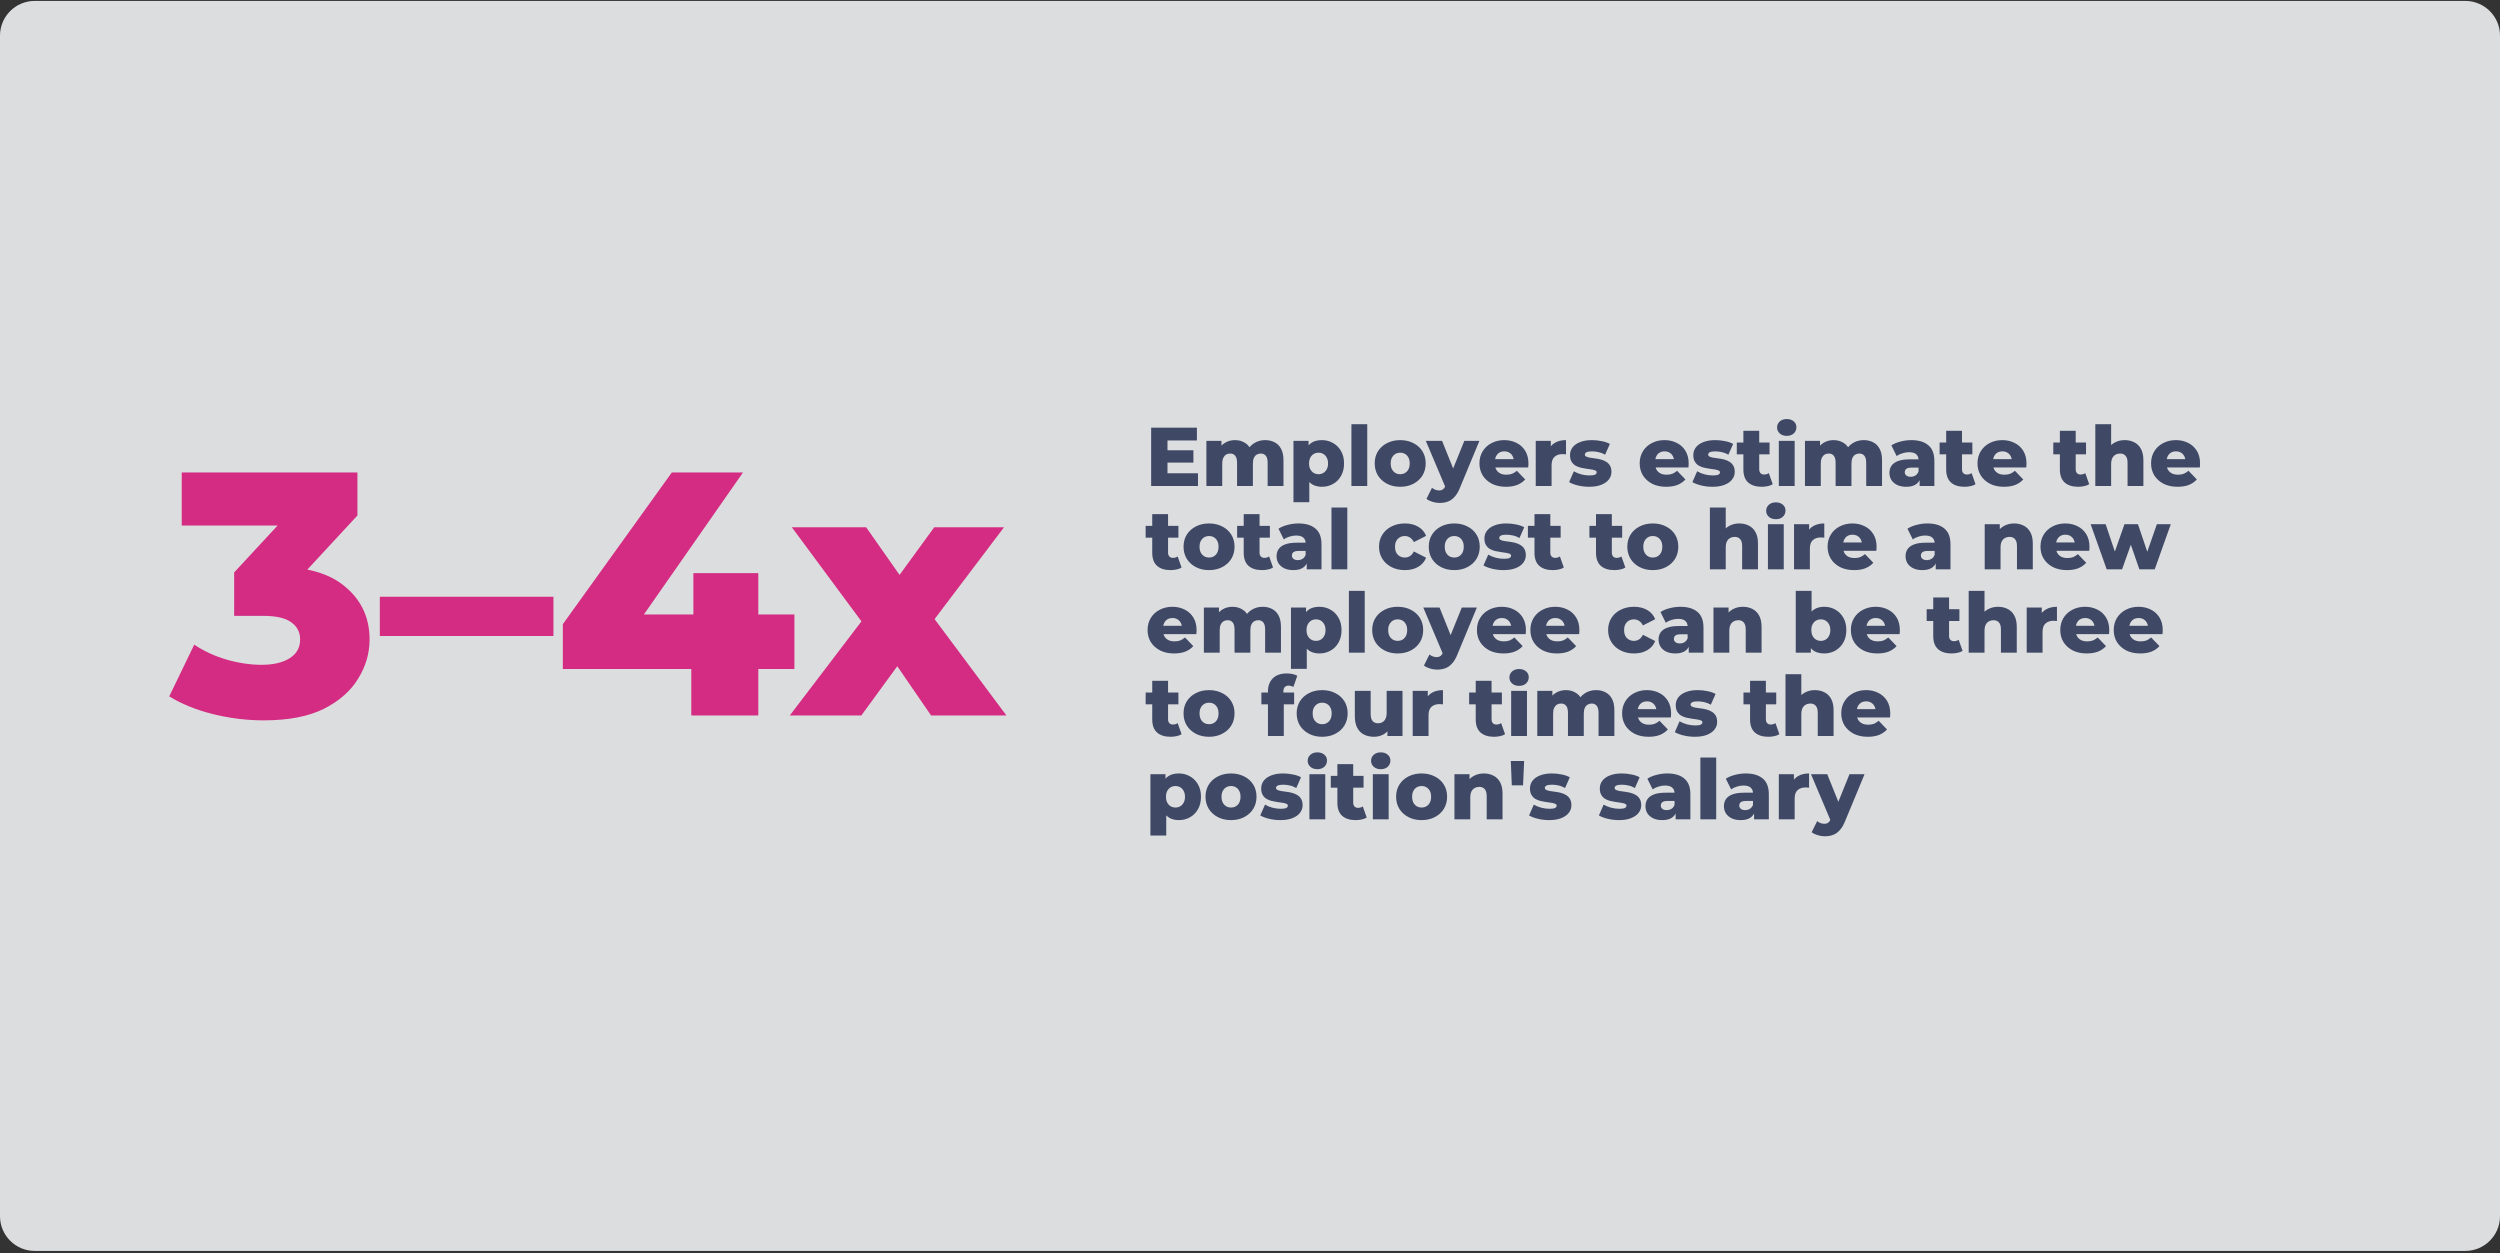
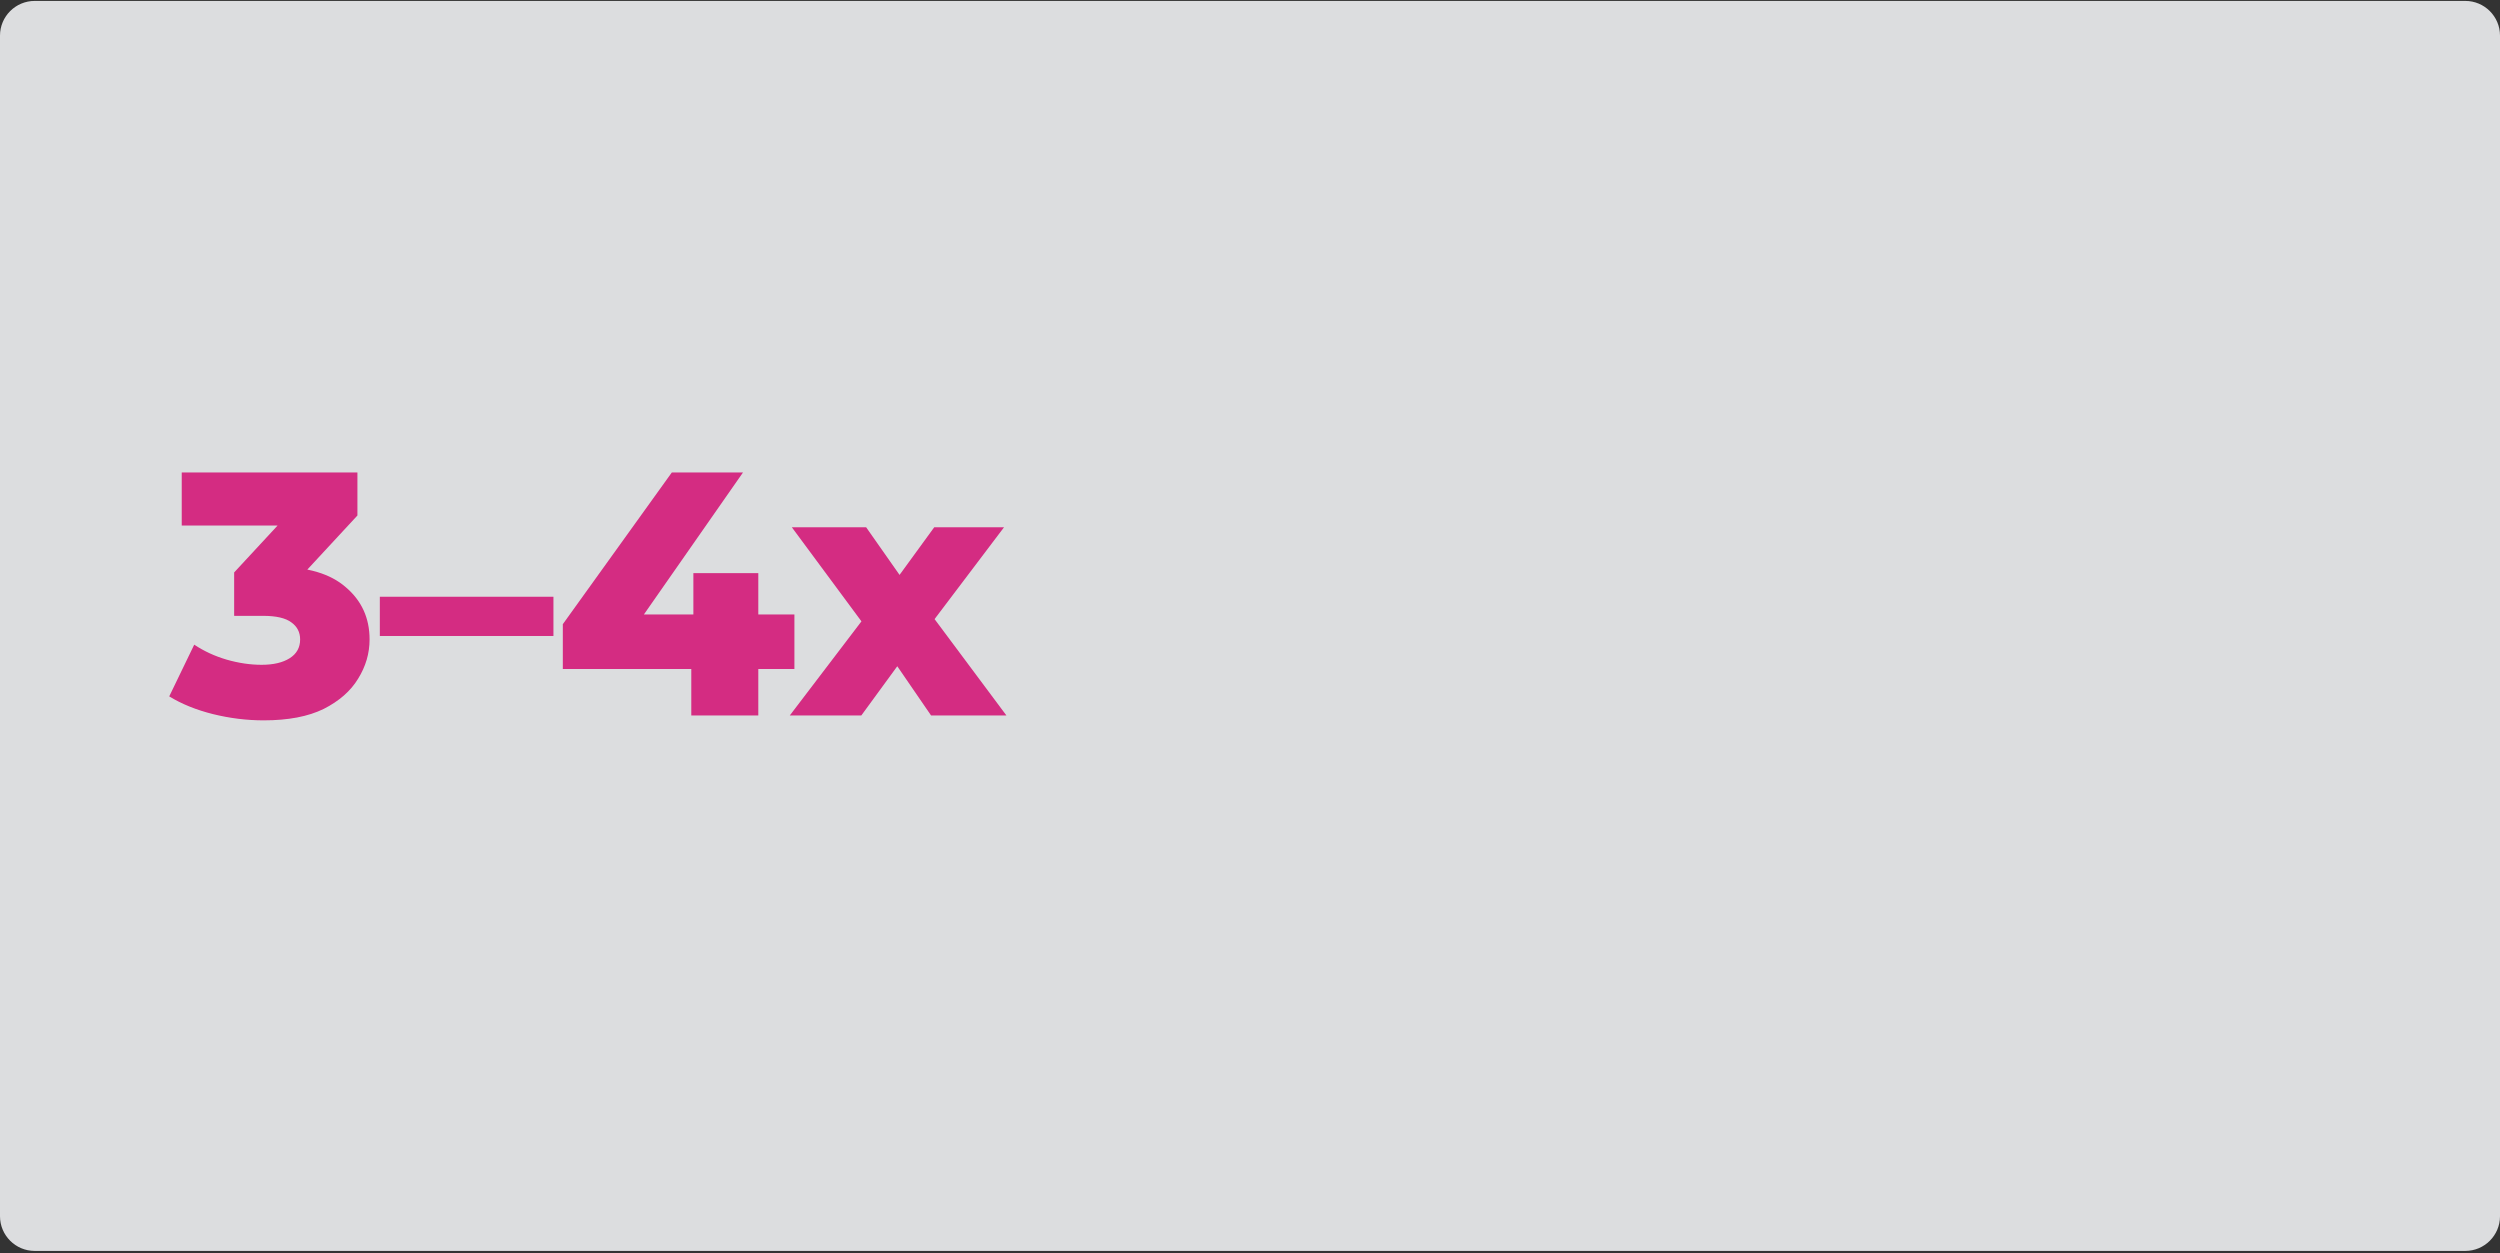
<svg xmlns="http://www.w3.org/2000/svg" width="720" height="361" viewBox="0 0 720 361" fill="none">
  <rect x="0" y="0" width="720" height="361" fill="#333333" stroke="none" />
  <g opacity="0.88">
    <path d="M0 10.266C0 4.743 4.477 0.266 10 0.266H710C715.523 0.266 720 4.743 720 10.266V350.266C720 355.788 715.523 360.266 710 360.266H10C4.477 360.266 0 355.788 0 350.266V10.266Z" fill="#F3F4F6" />
    <path d="M227.453 206.062L252.353 173.363L251.953 184.163L228.053 151.862H249.453L262.853 170.963L254.853 171.363L269.053 151.862H289.153L265.253 183.463V173.063L289.853 206.062H268.153L254.153 185.663L262.153 186.763L248.053 206.062H227.453Z" fill="#E92B8C" />
    <path d="M162.091 192.663V179.763L193.491 136.062H213.991L183.491 179.763L174.091 176.963H228.791V192.663H162.091ZM199.091 206.062V192.663L199.691 176.963V165.063H218.391V206.062H199.091Z" fill="#E92B8C" />
    <path d="M109.391 183.163V171.863H159.391V183.163H109.391Z" fill="#E92B8C" />
    <path d="M75.937 207.463C71.071 207.463 66.204 206.863 61.337 205.663C56.537 204.463 52.337 202.763 48.737 200.562L55.937 185.663C58.737 187.529 61.837 188.963 65.237 189.963C68.704 190.963 72.071 191.463 75.337 191.463C78.737 191.463 81.437 190.829 83.437 189.563C85.437 188.296 86.437 186.496 86.437 184.163C86.437 182.096 85.604 180.463 83.937 179.263C82.271 177.996 79.537 177.363 75.737 177.363H67.437V164.863L86.237 144.563L88.137 151.362H52.337V136.062H102.937V148.463L84.137 168.763L74.437 163.263H79.837C88.571 163.263 95.171 165.229 99.637 169.163C104.171 173.029 106.437 178.029 106.437 184.163C106.437 188.163 105.337 191.929 103.137 195.463C101.004 198.996 97.704 201.896 93.237 204.163C88.771 206.363 83.004 207.463 75.937 207.463Z" fill="#E92B8C" />
-     <path d="M335.901 129.681H343.701V133.233H335.901V129.681ZM336.237 136.305H345.021V139.977H331.533V123.177H344.709V126.849H336.237V136.305ZM364.386 126.753C365.394 126.753 366.29 126.961 367.074 127.377C367.874 127.777 368.498 128.401 368.946 129.249C369.41 130.097 369.642 131.193 369.642 132.537V139.977H365.082V133.281C365.082 132.353 364.906 131.681 364.554 131.265C364.202 130.833 363.722 130.617 363.114 130.617C362.682 130.617 362.29 130.721 361.938 130.929C361.586 131.137 361.314 131.457 361.122 131.889C360.93 132.305 360.834 132.849 360.834 133.521V139.977H356.274V133.281C356.274 132.353 356.098 131.681 355.746 131.265C355.41 130.833 354.93 130.617 354.306 130.617C353.858 130.617 353.458 130.721 353.106 130.929C352.77 131.137 352.498 131.457 352.29 131.889C352.098 132.305 352.002 132.849 352.002 133.521V139.977H347.442V126.969H351.786V130.593L350.922 129.561C351.402 128.633 352.058 127.937 352.89 127.473C353.722 126.993 354.65 126.753 355.674 126.753C356.842 126.753 357.866 127.057 358.746 127.665C359.642 128.257 360.242 129.185 360.546 130.449L359.058 130.137C359.522 129.081 360.218 128.257 361.146 127.665C362.09 127.057 363.17 126.753 364.386 126.753ZM380.704 140.193C379.6 140.193 378.656 139.953 377.872 139.473C377.088 138.977 376.488 138.241 376.072 137.265C375.672 136.273 375.472 135.009 375.472 133.473C375.472 131.921 375.664 130.657 376.048 129.681C376.432 128.689 377.008 127.953 377.776 127.473C378.56 126.993 379.536 126.753 380.704 126.753C381.888 126.753 382.96 127.033 383.92 127.593C384.896 128.137 385.664 128.913 386.224 129.921C386.8 130.913 387.088 132.097 387.088 133.473C387.088 134.849 386.8 136.041 386.224 137.049C385.664 138.057 384.896 138.833 383.92 139.377C382.96 139.921 381.888 140.193 380.704 140.193ZM372.52 144.633V126.969H376.864V129.177L376.84 133.473L377.08 137.793V144.633H372.52ZM379.744 136.569C380.256 136.569 380.712 136.449 381.112 136.209C381.528 135.969 381.856 135.617 382.096 135.153C382.352 134.689 382.48 134.129 382.48 133.473C382.48 132.817 382.352 132.257 382.096 131.793C381.856 131.329 381.528 130.977 381.112 130.737C380.712 130.497 380.256 130.377 379.744 130.377C379.232 130.377 378.768 130.497 378.352 130.737C377.952 130.977 377.624 131.329 377.368 131.793C377.128 132.257 377.008 132.817 377.008 133.473C377.008 134.129 377.128 134.689 377.368 135.153C377.624 135.617 377.952 135.969 378.352 136.209C378.768 136.449 379.232 136.569 379.744 136.569ZM389.208 139.977V122.169H393.768V139.977H389.208ZM403.259 140.193C401.835 140.193 400.571 139.905 399.467 139.329C398.363 138.753 397.491 137.961 396.851 136.953C396.227 135.929 395.915 134.761 395.915 133.449C395.915 132.137 396.227 130.977 396.851 129.969C397.491 128.961 398.363 128.177 399.467 127.617C400.571 127.041 401.835 126.753 403.259 126.753C404.683 126.753 405.947 127.041 407.051 127.617C408.171 128.177 409.043 128.961 409.667 129.969C410.291 130.977 410.603 132.137 410.603 133.449C410.603 134.761 410.291 135.929 409.667 136.953C409.043 137.961 408.171 138.753 407.051 139.329C405.947 139.905 404.683 140.193 403.259 140.193ZM403.259 136.569C403.787 136.569 404.251 136.449 404.651 136.209C405.067 135.969 405.395 135.617 405.635 135.153C405.875 134.673 405.995 134.105 405.995 133.449C405.995 132.793 405.875 132.241 405.635 131.793C405.395 131.329 405.067 130.977 404.651 130.737C404.251 130.497 403.787 130.377 403.259 130.377C402.747 130.377 402.283 130.497 401.867 130.737C401.467 130.977 401.139 131.329 400.883 131.793C400.643 132.241 400.523 132.793 400.523 133.449C400.523 134.105 400.643 134.673 400.883 135.153C401.139 135.617 401.467 135.969 401.867 136.209C402.283 136.449 402.747 136.569 403.259 136.569ZM414.596 144.849C413.908 144.849 413.212 144.737 412.508 144.513C411.82 144.305 411.26 144.025 410.828 143.673L412.412 140.481C412.684 140.721 412.996 140.905 413.348 141.033C413.716 141.177 414.076 141.249 414.428 141.249C414.924 141.249 415.316 141.137 415.604 140.913C415.892 140.689 416.14 140.337 416.348 139.857L416.948 138.345L417.308 137.889L421.724 126.969H426.068L420.452 140.505C420.004 141.625 419.484 142.497 418.892 143.121C418.316 143.761 417.668 144.209 416.948 144.465C416.244 144.721 415.46 144.849 414.596 144.849ZM416.372 140.529L410.636 126.969H415.316L419.54 137.481L416.372 140.529ZM433.711 140.193C432.175 140.193 430.831 139.905 429.679 139.329C428.543 138.737 427.655 137.937 427.015 136.929C426.391 135.905 426.079 134.745 426.079 133.449C426.079 132.153 426.383 131.001 426.991 129.993C427.615 128.969 428.471 128.177 429.559 127.617C430.647 127.041 431.871 126.753 433.231 126.753C434.511 126.753 435.679 127.017 436.735 127.545C437.791 128.057 438.631 128.817 439.255 129.825C439.879 130.833 440.191 132.057 440.191 133.497C440.191 133.657 440.183 133.841 440.167 134.049C440.151 134.257 440.135 134.449 440.119 134.625H429.823V132.225H437.695L435.967 132.897C435.983 132.305 435.871 131.793 435.631 131.361C435.407 130.929 435.087 130.593 434.671 130.353C434.271 130.113 433.799 129.993 433.255 129.993C432.711 129.993 432.231 130.113 431.815 130.353C431.415 130.593 431.103 130.937 430.879 131.385C430.655 131.817 430.543 132.329 430.543 132.921V133.617C430.543 134.257 430.671 134.809 430.927 135.273C431.199 135.737 431.583 136.097 432.079 136.353C432.575 136.593 433.167 136.713 433.855 136.713C434.495 136.713 435.039 136.625 435.487 136.449C435.951 136.257 436.407 135.969 436.855 135.585L439.255 138.081C438.631 138.769 437.863 139.297 436.951 139.665C436.039 140.017 434.959 140.193 433.711 140.193ZM442.294 139.977V126.969H446.638V130.761L445.99 129.681C446.374 128.705 446.998 127.977 447.862 127.497C448.726 127.001 449.774 126.753 451.006 126.753V130.857C450.798 130.825 450.614 130.809 450.454 130.809C450.31 130.793 450.15 130.785 449.974 130.785C449.046 130.785 448.294 131.041 447.718 131.553C447.142 132.049 446.854 132.865 446.854 134.001V139.977H442.294ZM457.662 140.193C456.558 140.193 455.478 140.065 454.422 139.809C453.382 139.553 452.542 139.233 451.902 138.849L453.27 135.729C453.878 136.097 454.59 136.393 455.406 136.617C456.222 136.825 457.022 136.929 457.806 136.929C458.574 136.929 459.102 136.849 459.39 136.689C459.694 136.529 459.846 136.313 459.846 136.041C459.846 135.785 459.702 135.601 459.414 135.489C459.142 135.361 458.774 135.265 458.31 135.201C457.862 135.137 457.366 135.065 456.822 134.985C456.278 134.905 455.726 134.801 455.166 134.673C454.622 134.529 454.118 134.321 453.654 134.049C453.206 133.761 452.846 133.377 452.574 132.897C452.302 132.417 452.166 131.809 452.166 131.073C452.166 130.241 452.406 129.505 452.886 128.865C453.382 128.209 454.102 127.697 455.046 127.329C455.99 126.945 457.142 126.753 458.502 126.753C459.414 126.753 460.334 126.849 461.262 127.041C462.206 127.217 462.998 127.489 463.638 127.857L462.27 130.953C461.63 130.585 460.99 130.337 460.35 130.209C459.71 130.065 459.102 129.993 458.526 129.993C457.758 129.993 457.214 130.081 456.894 130.257C456.59 130.433 456.438 130.649 456.438 130.905C456.438 131.161 456.574 131.361 456.846 131.505C457.118 131.633 457.478 131.737 457.926 131.817C458.39 131.881 458.894 131.953 459.438 132.033C459.982 132.097 460.526 132.201 461.07 132.345C461.63 132.489 462.134 132.705 462.582 132.993C463.046 133.265 463.414 133.641 463.686 134.121C463.958 134.585 464.094 135.185 464.094 135.921C464.094 136.721 463.846 137.441 463.35 138.081C462.87 138.721 462.15 139.233 461.19 139.617C460.246 140.001 459.07 140.193 457.662 140.193ZM479.86 140.193C478.324 140.193 476.98 139.905 475.828 139.329C474.692 138.737 473.804 137.937 473.164 136.929C472.54 135.905 472.228 134.745 472.228 133.449C472.228 132.153 472.532 131.001 473.14 129.993C473.764 128.969 474.62 128.177 475.708 127.617C476.796 127.041 478.02 126.753 479.38 126.753C480.66 126.753 481.828 127.017 482.884 127.545C483.94 128.057 484.78 128.817 485.404 129.825C486.028 130.833 486.34 132.057 486.34 133.497C486.34 133.657 486.332 133.841 486.316 134.049C486.3 134.257 486.284 134.449 486.268 134.625H475.972V132.225H483.844L482.116 132.897C482.132 132.305 482.02 131.793 481.78 131.361C481.556 130.929 481.236 130.593 480.82 130.353C480.42 130.113 479.948 129.993 479.404 129.993C478.86 129.993 478.38 130.113 477.964 130.353C477.564 130.593 477.252 130.937 477.028 131.385C476.804 131.817 476.692 132.329 476.692 132.921V133.617C476.692 134.257 476.82 134.809 477.076 135.273C477.348 135.737 477.732 136.097 478.228 136.353C478.724 136.593 479.316 136.713 480.004 136.713C480.644 136.713 481.188 136.625 481.636 136.449C482.1 136.257 482.556 135.969 483.004 135.585L485.404 138.081C484.78 138.769 484.012 139.297 483.1 139.665C482.188 140.017 481.108 140.193 479.86 140.193ZM493.17 140.193C492.066 140.193 490.986 140.065 489.93 139.809C488.89 139.553 488.05 139.233 487.41 138.849L488.778 135.729C489.386 136.097 490.098 136.393 490.914 136.617C491.73 136.825 492.53 136.929 493.314 136.929C494.082 136.929 494.61 136.849 494.898 136.689C495.202 136.529 495.354 136.313 495.354 136.041C495.354 135.785 495.21 135.601 494.922 135.489C494.65 135.361 494.282 135.265 493.818 135.201C493.37 135.137 492.874 135.065 492.33 134.985C491.786 134.905 491.234 134.801 490.674 134.673C490.13 134.529 489.626 134.321 489.162 134.049C488.714 133.761 488.354 133.377 488.082 132.897C487.81 132.417 487.674 131.809 487.674 131.073C487.674 130.241 487.914 129.505 488.394 128.865C488.89 128.209 489.61 127.697 490.554 127.329C491.498 126.945 492.65 126.753 494.01 126.753C494.922 126.753 495.842 126.849 496.77 127.041C497.714 127.217 498.506 127.489 499.146 127.857L497.778 130.953C497.138 130.585 496.498 130.337 495.858 130.209C495.218 130.065 494.61 129.993 494.034 129.993C493.266 129.993 492.722 130.081 492.402 130.257C492.098 130.433 491.946 130.649 491.946 130.905C491.946 131.161 492.082 131.361 492.354 131.505C492.626 131.633 492.986 131.737 493.434 131.817C493.898 131.881 494.402 131.953 494.946 132.033C495.49 132.097 496.034 132.201 496.578 132.345C497.138 132.489 497.642 132.705 498.09 132.993C498.554 133.265 498.922 133.641 499.194 134.121C499.466 134.585 499.602 135.185 499.602 135.921C499.602 136.721 499.354 137.441 498.858 138.081C498.378 138.721 497.658 139.233 496.698 139.617C495.754 140.001 494.578 140.193 493.17 140.193ZM507.375 140.193C505.711 140.193 504.415 139.785 503.487 138.969C502.559 138.137 502.095 136.889 502.095 135.225V124.065H506.655V135.177C506.655 135.641 506.783 136.009 507.039 136.281C507.295 136.537 507.623 136.665 508.023 136.665C508.567 136.665 509.031 136.529 509.415 136.257L510.543 139.449C510.159 139.705 509.687 139.889 509.127 140.001C508.567 140.129 507.983 140.193 507.375 140.193ZM500.199 130.857V127.449H509.631V130.857H500.199ZM512.301 139.977V126.969H516.861V139.977H512.301ZM514.581 125.529C513.749 125.529 513.077 125.297 512.565 124.833C512.053 124.369 511.797 123.793 511.797 123.105C511.797 122.417 512.053 121.841 512.565 121.377C513.077 120.913 513.749 120.681 514.581 120.681C515.413 120.681 516.085 120.905 516.597 121.353C517.109 121.785 517.365 122.345 517.365 123.033C517.365 123.753 517.109 124.353 516.597 124.833C516.101 125.297 515.429 125.529 514.581 125.529ZM536.769 126.753C537.777 126.753 538.673 126.961 539.457 127.377C540.257 127.777 540.881 128.401 541.329 129.249C541.793 130.097 542.025 131.193 542.025 132.537V139.977H537.465V133.281C537.465 132.353 537.289 131.681 536.937 131.265C536.585 130.833 536.105 130.617 535.497 130.617C535.065 130.617 534.673 130.721 534.321 130.929C533.969 131.137 533.697 131.457 533.505 131.889C533.313 132.305 533.217 132.849 533.217 133.521V139.977H528.657V133.281C528.657 132.353 528.481 131.681 528.129 131.265C527.793 130.833 527.313 130.617 526.689 130.617C526.241 130.617 525.841 130.721 525.489 130.929C525.153 131.137 524.881 131.457 524.673 131.889C524.481 132.305 524.385 132.849 524.385 133.521V139.977H519.825V126.969H524.169V130.593L523.305 129.561C523.785 128.633 524.441 127.937 525.273 127.473C526.105 126.993 527.033 126.753 528.057 126.753C529.225 126.753 530.249 127.057 531.129 127.665C532.025 128.257 532.625 129.185 532.929 130.449L531.441 130.137C531.905 129.081 532.601 128.257 533.529 127.665C534.473 127.057 535.553 126.753 536.769 126.753ZM552.847 139.977V137.553L552.535 136.953V132.489C552.535 131.769 552.311 131.217 551.863 130.833C551.431 130.433 550.735 130.233 549.775 130.233C549.151 130.233 548.519 130.337 547.879 130.545C547.239 130.737 546.695 131.009 546.247 131.361L544.711 128.265C545.447 127.785 546.327 127.417 547.351 127.161C548.391 126.889 549.423 126.753 550.447 126.753C552.559 126.753 554.191 127.241 555.343 128.217C556.511 129.177 557.095 130.689 557.095 132.753V139.977H552.847ZM549.007 140.193C547.967 140.193 547.087 140.017 546.367 139.665C545.647 139.313 545.095 138.833 544.711 138.225C544.343 137.617 544.159 136.937 544.159 136.185C544.159 135.385 544.359 134.697 544.759 134.121C545.175 133.529 545.807 133.081 546.655 132.777C547.503 132.457 548.599 132.297 549.943 132.297H553.015V134.673H550.567C549.831 134.673 549.311 134.793 549.007 135.033C548.719 135.273 548.575 135.593 548.575 135.993C548.575 136.393 548.727 136.713 549.031 136.953C549.335 137.193 549.751 137.313 550.279 137.313C550.775 137.313 551.223 137.193 551.623 136.953C552.039 136.697 552.343 136.313 552.535 135.801L553.159 137.481C552.919 138.377 552.447 139.057 551.743 139.521C551.055 139.969 550.143 140.193 549.007 140.193ZM565.781 140.193C564.117 140.193 562.821 139.785 561.893 138.969C560.965 138.137 560.501 136.889 560.501 135.225V124.065H565.061V135.177C565.061 135.641 565.189 136.009 565.445 136.281C565.701 136.537 566.029 136.665 566.429 136.665C566.973 136.665 567.437 136.529 567.821 136.257L568.949 139.449C568.565 139.705 568.093 139.889 567.533 140.001C566.973 140.129 566.389 140.193 565.781 140.193ZM558.605 130.857V127.449H568.037V130.857H558.605ZM577.149 140.193C575.613 140.193 574.269 139.905 573.117 139.329C571.981 138.737 571.093 137.937 570.453 136.929C569.829 135.905 569.517 134.745 569.517 133.449C569.517 132.153 569.821 131.001 570.429 129.993C571.053 128.969 571.909 128.177 572.997 127.617C574.085 127.041 575.309 126.753 576.669 126.753C577.949 126.753 579.117 127.017 580.173 127.545C581.229 128.057 582.069 128.817 582.693 129.825C583.317 130.833 583.629 132.057 583.629 133.497C583.629 133.657 583.621 133.841 583.605 134.049C583.589 134.257 583.573 134.449 583.557 134.625H573.261V132.225H581.133L579.405 132.897C579.421 132.305 579.309 131.793 579.069 131.361C578.845 130.929 578.525 130.593 578.109 130.353C577.709 130.113 577.237 129.993 576.693 129.993C576.149 129.993 575.669 130.113 575.253 130.353C574.853 130.593 574.541 130.937 574.317 131.385C574.093 131.817 573.981 132.329 573.981 132.921V133.617C573.981 134.257 574.109 134.809 574.365 135.273C574.637 135.737 575.021 136.097 575.517 136.353C576.013 136.593 576.605 136.713 577.293 136.713C577.933 136.713 578.477 136.625 578.925 136.449C579.389 136.257 579.845 135.969 580.293 135.585L582.693 138.081C582.069 138.769 581.301 139.297 580.389 139.665C579.477 140.017 578.397 140.193 577.149 140.193ZM598.523 140.193C596.859 140.193 595.563 139.785 594.635 138.969C593.707 138.137 593.243 136.889 593.243 135.225V124.065H597.803V135.177C597.803 135.641 597.931 136.009 598.187 136.281C598.443 136.537 598.771 136.665 599.171 136.665C599.715 136.665 600.179 136.529 600.563 136.257L601.691 139.449C601.307 139.705 600.835 139.889 600.275 140.001C599.715 140.129 599.131 140.193 598.523 140.193ZM591.347 130.857V127.449H600.779V130.857H591.347ZM611.922 126.753C612.93 126.753 613.842 126.961 614.658 127.377C615.474 127.777 616.114 128.401 616.578 129.249C617.058 130.097 617.298 131.193 617.298 132.537V139.977H612.738V133.281C612.738 132.353 612.546 131.681 612.162 131.265C611.794 130.833 611.274 130.617 610.602 130.617C610.122 130.617 609.682 130.729 609.282 130.953C608.882 131.161 608.57 131.489 608.346 131.937C608.122 132.385 608.01 132.969 608.01 133.689V139.977H603.45V122.169H608.01V130.665L606.954 129.585C607.45 128.641 608.13 127.937 608.994 127.473C609.858 126.993 610.834 126.753 611.922 126.753ZM627.141 140.193C625.605 140.193 624.261 139.905 623.109 139.329C621.973 138.737 621.085 137.937 620.445 136.929C619.821 135.905 619.509 134.745 619.509 133.449C619.509 132.153 619.813 131.001 620.421 129.993C621.045 128.969 621.901 128.177 622.989 127.617C624.077 127.041 625.301 126.753 626.661 126.753C627.941 126.753 629.109 127.017 630.165 127.545C631.221 128.057 632.061 128.817 632.685 129.825C633.309 130.833 633.621 132.057 633.621 133.497C633.621 133.657 633.613 133.841 633.597 134.049C633.581 134.257 633.565 134.449 633.549 134.625H623.253V132.225H631.125L629.397 132.897C629.413 132.305 629.301 131.793 629.061 131.361C628.837 130.929 628.517 130.593 628.101 130.353C627.701 130.113 627.229 129.993 626.685 129.993C626.141 129.993 625.661 130.113 625.245 130.353C624.845 130.593 624.533 130.937 624.309 131.385C624.085 131.817 623.973 132.329 623.973 132.921V133.617C623.973 134.257 624.101 134.809 624.357 135.273C624.629 135.737 625.013 136.097 625.509 136.353C626.005 136.593 626.597 136.713 627.285 136.713C627.925 136.713 628.469 136.625 628.917 136.449C629.381 136.257 629.837 135.969 630.285 135.585L632.685 138.081C632.061 138.769 631.293 139.297 630.381 139.665C629.469 140.017 628.389 140.193 627.141 140.193ZM337.125 164.193C335.461 164.193 334.165 163.785 333.237 162.969C332.309 162.137 331.845 160.889 331.845 159.225V148.065H336.405V159.177C336.405 159.641 336.533 160.009 336.789 160.281C337.045 160.537 337.373 160.665 337.773 160.665C338.317 160.665 338.781 160.529 339.165 160.257L340.293 163.449C339.909 163.705 339.437 163.889 338.877 164.001C338.317 164.129 337.733 164.193 337.125 164.193ZM329.949 154.857V151.449H339.381V154.857H329.949ZM348.204 164.193C346.78 164.193 345.516 163.905 344.412 163.329C343.308 162.753 342.436 161.961 341.796 160.953C341.172 159.929 340.86 158.761 340.86 157.449C340.86 156.137 341.172 154.977 341.796 153.969C342.436 152.961 343.308 152.177 344.412 151.617C345.516 151.041 346.78 150.753 348.204 150.753C349.628 150.753 350.892 151.041 351.996 151.617C353.116 152.177 353.988 152.961 354.612 153.969C355.236 154.977 355.548 156.137 355.548 157.449C355.548 158.761 355.236 159.929 354.612 160.953C353.988 161.961 353.116 162.753 351.996 163.329C350.892 163.905 349.628 164.193 348.204 164.193ZM348.204 160.569C348.732 160.569 349.196 160.449 349.596 160.209C350.012 159.969 350.34 159.617 350.58 159.153C350.82 158.673 350.94 158.105 350.94 157.449C350.94 156.793 350.82 156.241 350.58 155.793C350.34 155.329 350.012 154.977 349.596 154.737C349.196 154.497 348.732 154.377 348.204 154.377C347.692 154.377 347.228 154.497 346.812 154.737C346.412 154.977 346.084 155.329 345.828 155.793C345.588 156.241 345.468 156.793 345.468 157.449C345.468 158.105 345.588 158.673 345.828 159.153C346.084 159.617 346.412 159.969 346.812 160.209C347.228 160.449 347.692 160.569 348.204 160.569ZM363.469 164.193C361.805 164.193 360.509 163.785 359.581 162.969C358.653 162.137 358.189 160.889 358.189 159.225V148.065H362.749V159.177C362.749 159.641 362.877 160.009 363.133 160.281C363.389 160.537 363.717 160.665 364.117 160.665C364.661 160.665 365.125 160.529 365.509 160.257L366.637 163.449C366.253 163.705 365.781 163.889 365.221 164.001C364.661 164.129 364.077 164.193 363.469 164.193ZM356.293 154.857V151.449H365.725V154.857H356.293ZM376.339 163.977V161.553L376.027 160.953V156.489C376.027 155.769 375.803 155.217 375.355 154.833C374.923 154.433 374.227 154.233 373.267 154.233C372.643 154.233 372.011 154.337 371.371 154.545C370.731 154.737 370.187 155.009 369.739 155.361L368.203 152.265C368.939 151.785 369.819 151.417 370.843 151.161C371.883 150.889 372.915 150.753 373.939 150.753C376.051 150.753 377.683 151.241 378.835 152.217C380.003 153.177 380.587 154.689 380.587 156.753V163.977H376.339ZM372.499 164.193C371.459 164.193 370.579 164.017 369.859 163.665C369.139 163.313 368.587 162.833 368.203 162.225C367.835 161.617 367.651 160.937 367.651 160.185C367.651 159.385 367.851 158.697 368.251 158.121C368.667 157.529 369.299 157.081 370.147 156.777C370.995 156.457 372.091 156.297 373.435 156.297H376.507V158.673H374.059C373.323 158.673 372.803 158.793 372.499 159.033C372.211 159.273 372.067 159.593 372.067 159.993C372.067 160.393 372.219 160.713 372.523 160.953C372.827 161.193 373.243 161.313 373.771 161.313C374.267 161.313 374.715 161.193 375.115 160.953C375.531 160.697 375.835 160.313 376.027 159.801L376.651 161.481C376.411 162.377 375.939 163.057 375.235 163.521C374.547 163.969 373.635 164.193 372.499 164.193ZM383.465 163.977V146.169H388.025V163.977H383.465ZM404.621 164.193C403.181 164.193 401.893 163.905 400.757 163.329C399.637 162.753 398.757 161.961 398.117 160.953C397.477 159.929 397.157 158.761 397.157 157.449C397.157 156.137 397.477 154.977 398.117 153.969C398.757 152.961 399.637 152.177 400.757 151.617C401.893 151.041 403.181 150.753 404.621 150.753C406.093 150.753 407.365 151.065 408.437 151.689C409.509 152.313 410.269 153.193 410.717 154.329L407.189 156.129C406.885 155.521 406.509 155.081 406.061 154.809C405.613 154.521 405.125 154.377 404.597 154.377C404.069 154.377 403.589 154.497 403.157 154.737C402.725 154.977 402.381 155.329 402.125 155.793C401.885 156.241 401.765 156.793 401.765 157.449C401.765 158.121 401.885 158.689 402.125 159.153C402.381 159.617 402.725 159.969 403.157 160.209C403.589 160.449 404.069 160.569 404.597 160.569C405.125 160.569 405.613 160.433 406.061 160.161C406.509 159.873 406.885 159.425 407.189 158.817L410.717 160.617C410.269 161.753 409.509 162.633 408.437 163.257C407.365 163.881 406.093 164.193 404.621 164.193ZM418.822 164.193C417.398 164.193 416.134 163.905 415.03 163.329C413.926 162.753 413.054 161.961 412.414 160.953C411.79 159.929 411.478 158.761 411.478 157.449C411.478 156.137 411.79 154.977 412.414 153.969C413.054 152.961 413.926 152.177 415.03 151.617C416.134 151.041 417.398 150.753 418.822 150.753C420.246 150.753 421.51 151.041 422.614 151.617C423.734 152.177 424.606 152.961 425.23 153.969C425.854 154.977 426.166 156.137 426.166 157.449C426.166 158.761 425.854 159.929 425.23 160.953C424.606 161.961 423.734 162.753 422.614 163.329C421.51 163.905 420.246 164.193 418.822 164.193ZM418.822 160.569C419.35 160.569 419.814 160.449 420.214 160.209C420.63 159.969 420.958 159.617 421.198 159.153C421.438 158.673 421.558 158.105 421.558 157.449C421.558 156.793 421.438 156.241 421.198 155.793C420.958 155.329 420.63 154.977 420.214 154.737C419.814 154.497 419.35 154.377 418.822 154.377C418.31 154.377 417.846 154.497 417.43 154.737C417.03 154.977 416.702 155.329 416.446 155.793C416.206 156.241 416.086 156.793 416.086 157.449C416.086 158.105 416.206 158.673 416.446 159.153C416.702 159.617 417.03 159.969 417.43 160.209C417.846 160.449 418.31 160.569 418.822 160.569ZM433.006 164.193C431.902 164.193 430.822 164.065 429.766 163.809C428.726 163.553 427.886 163.233 427.246 162.849L428.614 159.729C429.222 160.097 429.934 160.393 430.75 160.617C431.566 160.825 432.366 160.929 433.15 160.929C433.918 160.929 434.446 160.849 434.734 160.689C435.038 160.529 435.19 160.313 435.19 160.041C435.19 159.785 435.046 159.601 434.758 159.489C434.486 159.361 434.118 159.265 433.654 159.201C433.206 159.137 432.71 159.065 432.166 158.985C431.622 158.905 431.07 158.801 430.51 158.673C429.966 158.529 429.462 158.321 428.998 158.049C428.55 157.761 428.19 157.377 427.918 156.897C427.646 156.417 427.51 155.809 427.51 155.073C427.51 154.241 427.75 153.505 428.23 152.865C428.726 152.209 429.446 151.697 430.39 151.329C431.334 150.945 432.486 150.753 433.846 150.753C434.758 150.753 435.678 150.849 436.606 151.041C437.55 151.217 438.342 151.489 438.982 151.857L437.614 154.953C436.974 154.585 436.334 154.337 435.694 154.209C435.054 154.065 434.446 153.993 433.87 153.993C433.102 153.993 432.558 154.081 432.238 154.257C431.934 154.433 431.782 154.649 431.782 154.905C431.782 155.161 431.918 155.361 432.19 155.505C432.462 155.633 432.822 155.737 433.27 155.817C433.734 155.881 434.238 155.953 434.782 156.033C435.326 156.097 435.87 156.201 436.414 156.345C436.974 156.489 437.478 156.705 437.926 156.993C438.39 157.265 438.758 157.641 439.03 158.121C439.302 158.585 439.438 159.185 439.438 159.921C439.438 160.721 439.19 161.441 438.694 162.081C438.214 162.721 437.494 163.233 436.534 163.617C435.59 164.001 434.414 164.193 433.006 164.193ZM447.211 164.193C445.547 164.193 444.251 163.785 443.323 162.969C442.395 162.137 441.931 160.889 441.931 159.225V148.065H446.491V159.177C446.491 159.641 446.619 160.009 446.875 160.281C447.131 160.537 447.459 160.665 447.859 160.665C448.403 160.665 448.867 160.529 449.251 160.257L450.379 163.449C449.995 163.705 449.523 163.889 448.963 164.001C448.403 164.129 447.819 164.193 447.211 164.193ZM440.035 154.857V151.449H449.467V154.857H440.035ZM464.93 164.193C463.266 164.193 461.97 163.785 461.042 162.969C460.114 162.137 459.65 160.889 459.65 159.225V148.065H464.21V159.177C464.21 159.641 464.338 160.009 464.594 160.281C464.85 160.537 465.178 160.665 465.578 160.665C466.122 160.665 466.586 160.529 466.97 160.257L468.098 163.449C467.714 163.705 467.242 163.889 466.682 164.001C466.122 164.129 465.538 164.193 464.93 164.193ZM457.754 154.857V151.449H467.186V154.857H457.754ZM476.009 164.193C474.585 164.193 473.321 163.905 472.217 163.329C471.113 162.753 470.241 161.961 469.601 160.953C468.977 159.929 468.665 158.761 468.665 157.449C468.665 156.137 468.977 154.977 469.601 153.969C470.241 152.961 471.113 152.177 472.217 151.617C473.321 151.041 474.585 150.753 476.009 150.753C477.433 150.753 478.697 151.041 479.801 151.617C480.921 152.177 481.793 152.961 482.417 153.969C483.041 154.977 483.353 156.137 483.353 157.449C483.353 158.761 483.041 159.929 482.417 160.953C481.793 161.961 480.921 162.753 479.801 163.329C478.697 163.905 477.433 164.193 476.009 164.193ZM476.009 160.569C476.537 160.569 477.001 160.449 477.401 160.209C477.817 159.969 478.145 159.617 478.385 159.153C478.625 158.673 478.745 158.105 478.745 157.449C478.745 156.793 478.625 156.241 478.385 155.793C478.145 155.329 477.817 154.977 477.401 154.737C477.001 154.497 476.537 154.377 476.009 154.377C475.497 154.377 475.033 154.497 474.617 154.737C474.217 154.977 473.889 155.329 473.633 155.793C473.393 156.241 473.273 156.793 473.273 157.449C473.273 158.105 473.393 158.673 473.633 159.153C473.889 159.617 474.217 159.969 474.617 160.209C475.033 160.449 475.497 160.569 476.009 160.569ZM500.922 150.753C501.93 150.753 502.842 150.961 503.658 151.377C504.474 151.777 505.114 152.401 505.578 153.249C506.058 154.097 506.298 155.193 506.298 156.537V163.977H501.738V157.281C501.738 156.353 501.546 155.681 501.162 155.265C500.794 154.833 500.274 154.617 499.602 154.617C499.122 154.617 498.682 154.729 498.282 154.953C497.882 155.161 497.57 155.489 497.346 155.937C497.122 156.385 497.01 156.969 497.01 157.689V163.977H492.45V146.169H497.01V154.665L495.954 153.585C496.45 152.641 497.13 151.937 497.994 151.473C498.858 150.993 499.834 150.753 500.922 150.753ZM509.161 163.977V150.969H513.721V163.977H509.161ZM511.441 149.529C510.609 149.529 509.937 149.297 509.425 148.833C508.913 148.369 508.657 147.793 508.657 147.105C508.657 146.417 508.913 145.841 509.425 145.377C509.937 144.913 510.609 144.681 511.441 144.681C512.273 144.681 512.945 144.905 513.457 145.353C513.969 145.785 514.225 146.345 514.225 147.033C514.225 147.753 513.969 148.353 513.457 148.833C512.961 149.297 512.289 149.529 511.441 149.529ZM516.684 163.977V150.969H521.028V154.761L520.38 153.681C520.764 152.705 521.388 151.977 522.252 151.497C523.116 151.001 524.164 150.753 525.396 150.753V154.857C525.188 154.825 525.004 154.809 524.844 154.809C524.7 154.793 524.54 154.785 524.364 154.785C523.436 154.785 522.684 155.041 522.108 155.553C521.532 156.049 521.244 156.865 521.244 158.001V163.977H516.684ZM533.977 164.193C532.441 164.193 531.097 163.905 529.945 163.329C528.809 162.737 527.921 161.937 527.281 160.929C526.657 159.905 526.345 158.745 526.345 157.449C526.345 156.153 526.649 155.001 527.257 153.993C527.881 152.969 528.737 152.177 529.825 151.617C530.913 151.041 532.137 150.753 533.497 150.753C534.777 150.753 535.945 151.017 537.001 151.545C538.057 152.057 538.897 152.817 539.521 153.825C540.145 154.833 540.457 156.057 540.457 157.497C540.457 157.657 540.449 157.841 540.433 158.049C540.417 158.257 540.401 158.449 540.385 158.625H530.089V156.225H537.961L536.233 156.897C536.249 156.305 536.137 155.793 535.897 155.361C535.673 154.929 535.353 154.593 534.937 154.353C534.537 154.113 534.065 153.993 533.521 153.993C532.977 153.993 532.497 154.113 532.081 154.353C531.681 154.593 531.369 154.937 531.145 155.385C530.921 155.817 530.809 156.329 530.809 156.921V157.617C530.809 158.257 530.937 158.809 531.193 159.273C531.465 159.737 531.849 160.097 532.345 160.353C532.841 160.593 533.433 160.713 534.121 160.713C534.761 160.713 535.305 160.625 535.753 160.449C536.217 160.257 536.673 159.969 537.121 159.585L539.521 162.081C538.897 162.769 538.129 163.297 537.217 163.665C536.305 164.017 535.225 164.193 533.977 164.193ZM557.488 163.977V161.553L557.176 160.953V156.489C557.176 155.769 556.952 155.217 556.504 154.833C556.072 154.433 555.376 154.233 554.416 154.233C553.792 154.233 553.16 154.337 552.52 154.545C551.88 154.737 551.336 155.009 550.888 155.361L549.352 152.265C550.088 151.785 550.968 151.417 551.992 151.161C553.032 150.889 554.064 150.753 555.088 150.753C557.2 150.753 558.832 151.241 559.984 152.217C561.152 153.177 561.736 154.689 561.736 156.753V163.977H557.488ZM553.648 164.193C552.608 164.193 551.728 164.017 551.008 163.665C550.288 163.313 549.736 162.833 549.352 162.225C548.984 161.617 548.8 160.937 548.8 160.185C548.8 159.385 549 158.697 549.4 158.121C549.816 157.529 550.448 157.081 551.296 156.777C552.144 156.457 553.24 156.297 554.584 156.297H557.656V158.673H555.208C554.472 158.673 553.952 158.793 553.648 159.033C553.36 159.273 553.216 159.593 553.216 159.993C553.216 160.393 553.368 160.713 553.672 160.953C553.976 161.193 554.392 161.313 554.92 161.313C555.416 161.313 555.864 161.193 556.264 160.953C556.68 160.697 556.984 160.313 557.176 159.801L557.8 161.481C557.56 162.377 557.088 163.057 556.384 163.521C555.696 163.969 554.784 164.193 553.648 164.193ZM580.07 150.753C581.078 150.753 581.99 150.961 582.806 151.377C583.622 151.777 584.262 152.401 584.726 153.249C585.206 154.097 585.446 155.193 585.446 156.537V163.977H580.886V157.281C580.886 156.353 580.694 155.681 580.31 155.265C579.942 154.833 579.422 154.617 578.75 154.617C578.27 154.617 577.83 154.729 577.43 154.953C577.03 155.161 576.718 155.489 576.494 155.937C576.27 156.385 576.158 156.969 576.158 157.689V163.977H571.598V150.969H575.942V154.665L575.102 153.585C575.598 152.641 576.278 151.937 577.142 151.473C578.006 150.993 578.982 150.753 580.07 150.753ZM595.289 164.193C593.753 164.193 592.409 163.905 591.257 163.329C590.121 162.737 589.233 161.937 588.593 160.929C587.969 159.905 587.657 158.745 587.657 157.449C587.657 156.153 587.961 155.001 588.569 153.993C589.193 152.969 590.049 152.177 591.137 151.617C592.225 151.041 593.449 150.753 594.809 150.753C596.089 150.753 597.257 151.017 598.313 151.545C599.369 152.057 600.209 152.817 600.833 153.825C601.457 154.833 601.769 156.057 601.769 157.497C601.769 157.657 601.761 157.841 601.745 158.049C601.729 158.257 601.713 158.449 601.697 158.625H591.401V156.225H599.273L597.545 156.897C597.561 156.305 597.449 155.793 597.209 155.361C596.985 154.929 596.665 154.593 596.249 154.353C595.849 154.113 595.377 153.993 594.833 153.993C594.289 153.993 593.809 154.113 593.393 154.353C592.993 154.593 592.681 154.937 592.457 155.385C592.233 155.817 592.121 156.329 592.121 156.921V157.617C592.121 158.257 592.249 158.809 592.505 159.273C592.777 159.737 593.161 160.097 593.657 160.353C594.153 160.593 594.745 160.713 595.433 160.713C596.073 160.713 596.617 160.625 597.065 160.449C597.529 160.257 597.985 159.969 598.433 159.585L600.833 162.081C600.209 162.769 599.441 163.297 598.529 163.665C597.617 164.017 596.537 164.193 595.289 164.193ZM606.733 163.977L602.101 150.969H606.421L610.093 161.841H608.029L611.845 150.969H615.733L619.405 161.841H617.389L621.181 150.969H625.189L620.557 163.977H616.141L613.021 154.977H614.365L611.149 163.977H606.733ZM338.133 188.193C336.597 188.193 335.253 187.905 334.101 187.329C332.965 186.737 332.077 185.937 331.437 184.929C330.813 183.905 330.501 182.745 330.501 181.449C330.501 180.153 330.805 179.001 331.413 177.993C332.037 176.969 332.893 176.177 333.981 175.617C335.069 175.041 336.293 174.753 337.653 174.753C338.933 174.753 340.101 175.017 341.157 175.545C342.213 176.057 343.053 176.817 343.677 177.825C344.301 178.833 344.613 180.057 344.613 181.497C344.613 181.657 344.605 181.841 344.589 182.049C344.573 182.257 344.557 182.449 344.541 182.625H334.245V180.225H342.117L340.389 180.897C340.405 180.305 340.293 179.793 340.053 179.361C339.829 178.929 339.509 178.593 339.093 178.353C338.693 178.113 338.221 177.993 337.677 177.993C337.133 177.993 336.653 178.113 336.237 178.353C335.837 178.593 335.525 178.937 335.301 179.385C335.077 179.817 334.965 180.329 334.965 180.921V181.617C334.965 182.257 335.093 182.809 335.349 183.273C335.621 183.737 336.005 184.097 336.501 184.353C336.997 184.593 337.589 184.713 338.277 184.713C338.917 184.713 339.461 184.625 339.909 184.449C340.373 184.257 340.829 183.969 341.277 183.585L343.677 186.081C343.053 186.769 342.285 187.297 341.373 187.665C340.461 188.017 339.381 188.193 338.133 188.193ZM363.659 174.753C364.667 174.753 365.563 174.961 366.347 175.377C367.147 175.777 367.771 176.401 368.219 177.249C368.683 178.097 368.915 179.193 368.915 180.537V187.977H364.355V181.281C364.355 180.353 364.179 179.681 363.827 179.265C363.475 178.833 362.995 178.617 362.387 178.617C361.955 178.617 361.563 178.721 361.211 178.929C360.859 179.137 360.587 179.457 360.395 179.889C360.203 180.305 360.107 180.849 360.107 181.521V187.977H355.547V181.281C355.547 180.353 355.371 179.681 355.019 179.265C354.683 178.833 354.203 178.617 353.579 178.617C353.131 178.617 352.731 178.721 352.379 178.929C352.043 179.137 351.771 179.457 351.563 179.889C351.371 180.305 351.275 180.849 351.275 181.521V187.977H346.715V174.969H351.059V178.593L350.195 177.561C350.675 176.633 351.331 175.937 352.163 175.473C352.995 174.993 353.923 174.753 354.947 174.753C356.115 174.753 357.139 175.057 358.019 175.665C358.915 176.257 359.515 177.185 359.819 178.449L358.331 178.137C358.795 177.081 359.491 176.257 360.419 175.665C361.363 175.057 362.443 174.753 363.659 174.753ZM379.978 188.193C378.874 188.193 377.93 187.953 377.146 187.473C376.362 186.977 375.762 186.241 375.346 185.265C374.946 184.273 374.746 183.009 374.746 181.473C374.746 179.921 374.938 178.657 375.322 177.681C375.706 176.689 376.282 175.953 377.05 175.473C377.834 174.993 378.81 174.753 379.978 174.753C381.162 174.753 382.234 175.033 383.194 175.593C384.17 176.137 384.938 176.913 385.498 177.921C386.074 178.913 386.362 180.097 386.362 181.473C386.362 182.849 386.074 184.041 385.498 185.049C384.938 186.057 384.17 186.833 383.194 187.377C382.234 187.921 381.162 188.193 379.978 188.193ZM371.794 192.633V174.969H376.138V177.177L376.114 181.473L376.354 185.793V192.633H371.794ZM379.018 184.569C379.53 184.569 379.986 184.449 380.386 184.209C380.802 183.969 381.13 183.617 381.37 183.153C381.626 182.689 381.754 182.129 381.754 181.473C381.754 180.817 381.626 180.257 381.37 179.793C381.13 179.329 380.802 178.977 380.386 178.737C379.986 178.497 379.53 178.377 379.018 178.377C378.506 178.377 378.042 178.497 377.626 178.737C377.226 178.977 376.898 179.329 376.642 179.793C376.402 180.257 376.282 180.817 376.282 181.473C376.282 182.129 376.402 182.689 376.642 183.153C376.898 183.617 377.226 183.969 377.626 184.209C378.042 184.449 378.506 184.569 379.018 184.569ZM388.481 187.977V170.169H393.041V187.977H388.481ZM402.533 188.193C401.109 188.193 399.845 187.905 398.741 187.329C397.637 186.753 396.765 185.961 396.125 184.953C395.501 183.929 395.189 182.761 395.189 181.449C395.189 180.137 395.501 178.977 396.125 177.969C396.765 176.961 397.637 176.177 398.741 175.617C399.845 175.041 401.109 174.753 402.533 174.753C403.957 174.753 405.221 175.041 406.325 175.617C407.445 176.177 408.317 176.961 408.941 177.969C409.565 178.977 409.877 180.137 409.877 181.449C409.877 182.761 409.565 183.929 408.941 184.953C408.317 185.961 407.445 186.753 406.325 187.329C405.221 187.905 403.957 188.193 402.533 188.193ZM402.533 184.569C403.061 184.569 403.525 184.449 403.925 184.209C404.341 183.969 404.669 183.617 404.909 183.153C405.149 182.673 405.269 182.105 405.269 181.449C405.269 180.793 405.149 180.241 404.909 179.793C404.669 179.329 404.341 178.977 403.925 178.737C403.525 178.497 403.061 178.377 402.533 178.377C402.021 178.377 401.557 178.497 401.141 178.737C400.741 178.977 400.413 179.329 400.157 179.793C399.917 180.241 399.797 180.793 399.797 181.449C399.797 182.105 399.917 182.673 400.157 183.153C400.413 183.617 400.741 183.969 401.141 184.209C401.557 184.449 402.021 184.569 402.533 184.569ZM413.869 192.849C413.181 192.849 412.485 192.737 411.781 192.513C411.093 192.305 410.533 192.025 410.101 191.673L411.685 188.481C411.957 188.721 412.269 188.905 412.621 189.033C412.989 189.177 413.349 189.249 413.701 189.249C414.197 189.249 414.589 189.137 414.877 188.913C415.165 188.689 415.413 188.337 415.621 187.857L416.221 186.345L416.581 185.889L420.997 174.969H425.341L419.725 188.505C419.277 189.625 418.757 190.497 418.165 191.121C417.589 191.761 416.941 192.209 416.221 192.465C415.517 192.721 414.733 192.849 413.869 192.849ZM415.645 188.529L409.909 174.969H414.589L418.813 185.481L415.645 188.529ZM432.985 188.193C431.449 188.193 430.105 187.905 428.953 187.329C427.817 186.737 426.929 185.937 426.289 184.929C425.665 183.905 425.353 182.745 425.353 181.449C425.353 180.153 425.657 179.001 426.265 177.993C426.889 176.969 427.745 176.177 428.833 175.617C429.921 175.041 431.145 174.753 432.505 174.753C433.785 174.753 434.953 175.017 436.009 175.545C437.065 176.057 437.905 176.817 438.529 177.825C439.153 178.833 439.465 180.057 439.465 181.497C439.465 181.657 439.457 181.841 439.441 182.049C439.425 182.257 439.409 182.449 439.393 182.625H429.097V180.225H436.969L435.241 180.897C435.257 180.305 435.145 179.793 434.905 179.361C434.681 178.929 434.361 178.593 433.945 178.353C433.545 178.113 433.073 177.993 432.529 177.993C431.985 177.993 431.505 178.113 431.089 178.353C430.689 178.593 430.377 178.937 430.153 179.385C429.929 179.817 429.817 180.329 429.817 180.921V181.617C429.817 182.257 429.945 182.809 430.201 183.273C430.473 183.737 430.857 184.097 431.353 184.353C431.849 184.593 432.441 184.713 433.129 184.713C433.769 184.713 434.313 184.625 434.761 184.449C435.225 184.257 435.681 183.969 436.129 183.585L438.529 186.081C437.905 186.769 437.137 187.297 436.225 187.665C435.313 188.017 434.233 188.193 432.985 188.193ZM448.383 188.193C446.847 188.193 445.503 187.905 444.351 187.329C443.215 186.737 442.327 185.937 441.687 184.929C441.063 183.905 440.751 182.745 440.751 181.449C440.751 180.153 441.055 179.001 441.663 177.993C442.287 176.969 443.143 176.177 444.231 175.617C445.319 175.041 446.543 174.753 447.903 174.753C449.183 174.753 450.351 175.017 451.407 175.545C452.463 176.057 453.303 176.817 453.927 177.825C454.551 178.833 454.863 180.057 454.863 181.497C454.863 181.657 454.855 181.841 454.839 182.049C454.823 182.257 454.807 182.449 454.791 182.625H444.495V180.225H452.367L450.639 180.897C450.655 180.305 450.543 179.793 450.303 179.361C450.079 178.929 449.759 178.593 449.343 178.353C448.943 178.113 448.471 177.993 447.927 177.993C447.383 177.993 446.903 178.113 446.487 178.353C446.087 178.593 445.775 178.937 445.551 179.385C445.327 179.817 445.215 180.329 445.215 180.921V181.617C445.215 182.257 445.343 182.809 445.599 183.273C445.871 183.737 446.255 184.097 446.751 184.353C447.247 184.593 447.839 184.713 448.527 184.713C449.167 184.713 449.711 184.625 450.159 184.449C450.623 184.257 451.079 183.969 451.527 183.585L453.927 186.081C453.303 186.769 452.535 187.297 451.623 187.665C450.711 188.017 449.631 188.193 448.383 188.193ZM470.598 188.193C469.158 188.193 467.87 187.905 466.734 187.329C465.614 186.753 464.734 185.961 464.094 184.953C463.454 183.929 463.134 182.761 463.134 181.449C463.134 180.137 463.454 178.977 464.094 177.969C464.734 176.961 465.614 176.177 466.734 175.617C467.87 175.041 469.158 174.753 470.598 174.753C472.07 174.753 473.342 175.065 474.414 175.689C475.486 176.313 476.246 177.193 476.694 178.329L473.166 180.129C472.862 179.521 472.486 179.081 472.038 178.809C471.59 178.521 471.102 178.377 470.574 178.377C470.046 178.377 469.566 178.497 469.134 178.737C468.702 178.977 468.358 179.329 468.102 179.793C467.862 180.241 467.742 180.793 467.742 181.449C467.742 182.121 467.862 182.689 468.102 183.153C468.358 183.617 468.702 183.969 469.134 184.209C469.566 184.449 470.046 184.569 470.574 184.569C471.102 184.569 471.59 184.433 472.038 184.161C472.486 183.873 472.862 183.425 473.166 182.817L476.694 184.617C476.246 185.753 475.486 186.633 474.414 187.257C473.342 187.881 472.07 188.193 470.598 188.193ZM486.355 187.977V185.553L486.043 184.953V180.489C486.043 179.769 485.819 179.217 485.371 178.833C484.939 178.433 484.243 178.233 483.283 178.233C482.659 178.233 482.027 178.337 481.387 178.545C480.747 178.737 480.203 179.009 479.755 179.361L478.219 176.265C478.955 175.785 479.835 175.417 480.859 175.161C481.899 174.889 482.931 174.753 483.955 174.753C486.067 174.753 487.699 175.241 488.851 176.217C490.019 177.177 490.603 178.689 490.603 180.753V187.977H486.355ZM482.515 188.193C481.475 188.193 480.595 188.017 479.875 187.665C479.155 187.313 478.603 186.833 478.219 186.225C477.851 185.617 477.667 184.937 477.667 184.185C477.667 183.385 477.867 182.697 478.267 182.121C478.683 181.529 479.315 181.081 480.163 180.777C481.011 180.457 482.107 180.297 483.451 180.297H486.523V182.673H484.075C483.339 182.673 482.819 182.793 482.515 183.033C482.227 183.273 482.083 183.593 482.083 183.993C482.083 184.393 482.235 184.713 482.539 184.953C482.843 185.193 483.259 185.313 483.787 185.313C484.283 185.313 484.731 185.193 485.131 184.953C485.547 184.697 485.851 184.313 486.043 183.801L486.667 185.481C486.427 186.377 485.955 187.057 485.251 187.521C484.563 187.969 483.651 188.193 482.515 188.193ZM501.953 174.753C502.961 174.753 503.873 174.961 504.689 175.377C505.505 175.777 506.145 176.401 506.609 177.249C507.089 178.097 507.329 179.193 507.329 180.537V187.977H502.769V181.281C502.769 180.353 502.577 179.681 502.193 179.265C501.825 178.833 501.305 178.617 500.633 178.617C500.153 178.617 499.713 178.729 499.313 178.953C498.913 179.161 498.601 179.489 498.377 179.937C498.153 180.385 498.041 180.969 498.041 181.689V187.977H493.481V174.969H497.825V178.665L496.985 177.585C497.481 176.641 498.161 175.937 499.025 175.473C499.889 174.993 500.865 174.753 501.953 174.753ZM525.36 188.193C524.192 188.193 523.216 187.953 522.432 187.473C521.664 186.993 521.088 186.257 520.704 185.265C520.32 184.273 520.128 183.001 520.128 181.449C520.128 179.929 520.328 178.673 520.728 177.681C521.144 176.689 521.744 175.953 522.528 175.473C523.312 174.993 524.256 174.753 525.36 174.753C526.544 174.753 527.616 175.025 528.576 175.569C529.552 176.113 530.32 176.889 530.88 177.897C531.456 178.889 531.744 180.073 531.744 181.449C531.744 182.841 531.456 184.041 530.88 185.049C530.32 186.041 529.552 186.817 528.576 187.377C527.616 187.921 526.544 188.193 525.36 188.193ZM517.176 187.977V170.169H521.736V177.153L521.496 181.449L521.52 185.745V187.977H517.176ZM524.4 184.569C524.912 184.569 525.368 184.449 525.768 184.209C526.184 183.969 526.512 183.617 526.752 183.153C527.008 182.673 527.136 182.105 527.136 181.449C527.136 180.793 527.008 180.241 526.752 179.793C526.512 179.329 526.184 178.977 525.768 178.737C525.368 178.497 524.912 178.377 524.4 178.377C523.888 178.377 523.424 178.497 523.008 178.737C522.608 178.977 522.28 179.329 522.024 179.793C521.784 180.241 521.664 180.793 521.664 181.449C521.664 182.105 521.784 182.673 522.024 183.153C522.28 183.617 522.608 183.969 523.008 184.209C523.424 184.449 523.888 184.569 524.4 184.569ZM540.68 188.193C539.144 188.193 537.8 187.905 536.648 187.329C535.512 186.737 534.624 185.937 533.984 184.929C533.36 183.905 533.048 182.745 533.048 181.449C533.048 180.153 533.352 179.001 533.96 177.993C534.584 176.969 535.44 176.177 536.528 175.617C537.616 175.041 538.84 174.753 540.2 174.753C541.48 174.753 542.648 175.017 543.704 175.545C544.76 176.057 545.6 176.817 546.224 177.825C546.848 178.833 547.16 180.057 547.16 181.497C547.16 181.657 547.152 181.841 547.136 182.049C547.12 182.257 547.104 182.449 547.088 182.625H536.792V180.225H544.664L542.936 180.897C542.952 180.305 542.84 179.793 542.6 179.361C542.376 178.929 542.056 178.593 541.64 178.353C541.24 178.113 540.768 177.993 540.224 177.993C539.68 177.993 539.2 178.113 538.784 178.353C538.384 178.593 538.072 178.937 537.848 179.385C537.624 179.817 537.512 180.329 537.512 180.921V181.617C537.512 182.257 537.64 182.809 537.896 183.273C538.168 183.737 538.552 184.097 539.048 184.353C539.544 184.593 540.136 184.713 540.824 184.713C541.464 184.713 542.008 184.625 542.456 184.449C542.92 184.257 543.376 183.969 543.824 183.585L546.224 186.081C545.6 186.769 544.832 187.297 543.92 187.665C543.008 188.017 541.928 188.193 540.68 188.193ZM562.055 188.193C560.391 188.193 559.095 187.785 558.167 186.969C557.239 186.137 556.775 184.889 556.775 183.225V172.065H561.335V183.177C561.335 183.641 561.463 184.009 561.719 184.281C561.975 184.537 562.303 184.665 562.703 184.665C563.247 184.665 563.711 184.529 564.095 184.257L565.223 187.449C564.839 187.705 564.367 187.889 563.807 188.001C563.247 188.129 562.663 188.193 562.055 188.193ZM554.879 178.857V175.449H564.311V178.857H554.879ZM575.453 174.753C576.461 174.753 577.373 174.961 578.189 175.377C579.005 175.777 579.645 176.401 580.109 177.249C580.589 178.097 580.829 179.193 580.829 180.537V187.977H576.269V181.281C576.269 180.353 576.077 179.681 575.693 179.265C575.325 178.833 574.805 178.617 574.133 178.617C573.653 178.617 573.213 178.729 572.813 178.953C572.413 179.161 572.101 179.489 571.877 179.937C571.653 180.385 571.541 180.969 571.541 181.689V187.977H566.981V170.169H571.541V178.665L570.485 177.585C570.981 176.641 571.661 175.937 572.525 175.473C573.389 174.993 574.365 174.753 575.453 174.753ZM583.692 187.977V174.969H588.036V178.761L587.388 177.681C587.772 176.705 588.396 175.977 589.26 175.497C590.124 175.001 591.172 174.753 592.404 174.753V178.857C592.196 178.825 592.012 178.809 591.852 178.809C591.708 178.793 591.548 178.785 591.372 178.785C590.444 178.785 589.692 179.041 589.116 179.553C588.54 180.049 588.252 180.865 588.252 182.001V187.977H583.692ZM600.985 188.193C599.449 188.193 598.105 187.905 596.953 187.329C595.817 186.737 594.929 185.937 594.289 184.929C593.665 183.905 593.353 182.745 593.353 181.449C593.353 180.153 593.657 179.001 594.265 177.993C594.889 176.969 595.745 176.177 596.833 175.617C597.921 175.041 599.145 174.753 600.505 174.753C601.785 174.753 602.953 175.017 604.009 175.545C605.065 176.057 605.905 176.817 606.529 177.825C607.153 178.833 607.465 180.057 607.465 181.497C607.465 181.657 607.457 181.841 607.441 182.049C607.425 182.257 607.409 182.449 607.393 182.625H597.097V180.225H604.969L603.241 180.897C603.257 180.305 603.145 179.793 602.905 179.361C602.681 178.929 602.361 178.593 601.945 178.353C601.545 178.113 601.073 177.993 600.529 177.993C599.985 177.993 599.505 178.113 599.089 178.353C598.689 178.593 598.377 178.937 598.153 179.385C597.929 179.817 597.817 180.329 597.817 180.921V181.617C597.817 182.257 597.945 182.809 598.201 183.273C598.473 183.737 598.857 184.097 599.353 184.353C599.849 184.593 600.441 184.713 601.129 184.713C601.769 184.713 602.313 184.625 602.761 184.449C603.225 184.257 603.681 183.969 604.129 183.585L606.529 186.081C605.905 186.769 605.137 187.297 604.225 187.665C603.313 188.017 602.233 188.193 600.985 188.193ZM616.383 188.193C614.847 188.193 613.503 187.905 612.351 187.329C611.215 186.737 610.327 185.937 609.687 184.929C609.063 183.905 608.751 182.745 608.751 181.449C608.751 180.153 609.055 179.001 609.663 177.993C610.287 176.969 611.143 176.177 612.231 175.617C613.319 175.041 614.543 174.753 615.903 174.753C617.183 174.753 618.351 175.017 619.407 175.545C620.463 176.057 621.303 176.817 621.927 177.825C622.551 178.833 622.863 180.057 622.863 181.497C622.863 181.657 622.855 181.841 622.839 182.049C622.823 182.257 622.807 182.449 622.791 182.625H612.495V180.225H620.367L618.639 180.897C618.655 180.305 618.543 179.793 618.303 179.361C618.079 178.929 617.759 178.593 617.343 178.353C616.943 178.113 616.471 177.993 615.927 177.993C615.383 177.993 614.903 178.113 614.487 178.353C614.087 178.593 613.775 178.937 613.551 179.385C613.327 179.817 613.215 180.329 613.215 180.921V181.617C613.215 182.257 613.343 182.809 613.599 183.273C613.871 183.737 614.255 184.097 614.751 184.353C615.247 184.593 615.839 184.713 616.527 184.713C617.167 184.713 617.711 184.625 618.159 184.449C618.623 184.257 619.079 183.969 619.527 183.585L621.927 186.081C621.303 186.769 620.535 187.297 619.623 187.665C618.711 188.017 617.631 188.193 616.383 188.193ZM337.125 212.193C335.461 212.193 334.165 211.785 333.237 210.969C332.309 210.137 331.845 208.889 331.845 207.225V196.065H336.405V207.177C336.405 207.641 336.533 208.009 336.789 208.281C337.045 208.537 337.373 208.665 337.773 208.665C338.317 208.665 338.781 208.529 339.165 208.257L340.293 211.449C339.909 211.705 339.437 211.889 338.877 212.001C338.317 212.129 337.733 212.193 337.125 212.193ZM329.949 202.857V199.449H339.381V202.857H329.949ZM348.204 212.193C346.78 212.193 345.516 211.905 344.412 211.329C343.308 210.753 342.436 209.961 341.796 208.953C341.172 207.929 340.86 206.761 340.86 205.449C340.86 204.137 341.172 202.977 341.796 201.969C342.436 200.961 343.308 200.177 344.412 199.617C345.516 199.041 346.78 198.753 348.204 198.753C349.628 198.753 350.892 199.041 351.996 199.617C353.116 200.177 353.988 200.961 354.612 201.969C355.236 202.977 355.548 204.137 355.548 205.449C355.548 206.761 355.236 207.929 354.612 208.953C353.988 209.961 353.116 210.753 351.996 211.329C350.892 211.905 349.628 212.193 348.204 212.193ZM348.204 208.569C348.732 208.569 349.196 208.449 349.596 208.209C350.012 207.969 350.34 207.617 350.58 207.153C350.82 206.673 350.94 206.105 350.94 205.449C350.94 204.793 350.82 204.241 350.58 203.793C350.34 203.329 350.012 202.977 349.596 202.737C349.196 202.497 348.732 202.377 348.204 202.377C347.692 202.377 347.228 202.497 346.812 202.737C346.412 202.977 346.084 203.329 345.828 203.793C345.588 204.241 345.468 204.793 345.468 205.449C345.468 206.105 345.588 206.673 345.828 207.153C346.084 207.617 346.412 207.969 346.812 208.209C347.228 208.449 347.692 208.569 348.204 208.569ZM365.173 211.977V199.113C365.173 197.545 365.637 196.297 366.565 195.369C367.509 194.425 368.853 193.953 370.597 193.953C371.157 193.953 371.709 194.009 372.253 194.121C372.797 194.233 373.253 194.401 373.621 194.625L372.493 197.841C372.301 197.729 372.085 197.641 371.845 197.577C371.605 197.497 371.365 197.457 371.125 197.457C370.645 197.457 370.269 197.601 369.997 197.889C369.741 198.161 369.613 198.585 369.613 199.161V200.097L369.733 201.993V211.977H365.173ZM363.277 202.857V199.449H372.709V202.857H363.277ZM380.783 212.193C379.359 212.193 378.095 211.905 376.991 211.329C375.887 210.753 375.015 209.961 374.375 208.953C373.751 207.929 373.439 206.761 373.439 205.449C373.439 204.137 373.751 202.977 374.375 201.969C375.015 200.961 375.887 200.177 376.991 199.617C378.095 199.041 379.359 198.753 380.783 198.753C382.207 198.753 383.471 199.041 384.575 199.617C385.695 200.177 386.567 200.961 387.191 201.969C387.815 202.977 388.127 204.137 388.127 205.449C388.127 206.761 387.815 207.929 387.191 208.953C386.567 209.961 385.695 210.753 384.575 211.329C383.471 211.905 382.207 212.193 380.783 212.193ZM380.783 208.569C381.311 208.569 381.775 208.449 382.175 208.209C382.591 207.969 382.919 207.617 383.159 207.153C383.399 206.673 383.519 206.105 383.519 205.449C383.519 204.793 383.399 204.241 383.159 203.793C382.919 203.329 382.591 202.977 382.175 202.737C381.775 202.497 381.311 202.377 380.783 202.377C380.271 202.377 379.807 202.497 379.391 202.737C378.991 202.977 378.663 203.329 378.407 203.793C378.167 204.241 378.047 204.793 378.047 205.449C378.047 206.105 378.167 206.673 378.407 207.153C378.663 207.617 378.991 207.969 379.391 208.209C379.807 208.449 380.271 208.569 380.783 208.569ZM395.711 212.193C394.655 212.193 393.703 211.985 392.855 211.569C392.023 211.153 391.367 210.505 390.887 209.625C390.423 208.729 390.191 207.601 390.191 206.241V198.969H394.751V205.497C394.751 206.505 394.935 207.225 395.303 207.657C395.687 208.089 396.223 208.305 396.911 208.305C397.359 208.305 397.767 208.201 398.135 207.993C398.503 207.785 398.799 207.457 399.023 207.009C399.247 206.545 399.359 205.953 399.359 205.233V198.969H403.919V211.977H399.575V208.305L400.415 209.337C399.967 210.297 399.319 211.017 398.471 211.497C397.623 211.961 396.703 212.193 395.711 212.193ZM406.856 211.977V198.969H411.2V202.761L410.552 201.681C410.936 200.705 411.56 199.977 412.424 199.497C413.288 199.001 414.336 198.753 415.568 198.753V202.857C415.36 202.825 415.176 202.809 415.016 202.809C414.872 202.793 414.712 202.785 414.536 202.785C413.608 202.785 412.856 203.041 412.28 203.553C411.704 204.049 411.416 204.865 411.416 206.001V211.977H406.856ZM430.289 212.193C428.625 212.193 427.329 211.785 426.401 210.969C425.473 210.137 425.009 208.889 425.009 207.225V196.065H429.569V207.177C429.569 207.641 429.697 208.009 429.953 208.281C430.209 208.537 430.537 208.665 430.937 208.665C431.481 208.665 431.945 208.529 432.329 208.257L433.457 211.449C433.073 211.705 432.601 211.889 432.041 212.001C431.481 212.129 430.897 212.193 430.289 212.193ZM423.113 202.857V199.449H432.545V202.857H423.113ZM435.215 211.977V198.969H439.775V211.977H435.215ZM437.495 197.529C436.663 197.529 435.991 197.297 435.479 196.833C434.967 196.369 434.711 195.793 434.711 195.105C434.711 194.417 434.967 193.841 435.479 193.377C435.991 192.913 436.663 192.681 437.495 192.681C438.327 192.681 438.999 192.905 439.511 193.353C440.023 193.785 440.279 194.345 440.279 195.033C440.279 195.753 440.023 196.353 439.511 196.833C439.015 197.297 438.343 197.529 437.495 197.529ZM459.683 198.753C460.691 198.753 461.587 198.961 462.371 199.377C463.171 199.777 463.795 200.401 464.243 201.249C464.707 202.097 464.939 203.193 464.939 204.537V211.977H460.379V205.281C460.379 204.353 460.203 203.681 459.851 203.265C459.499 202.833 459.019 202.617 458.411 202.617C457.979 202.617 457.587 202.721 457.235 202.929C456.883 203.137 456.611 203.457 456.419 203.889C456.227 204.305 456.131 204.849 456.131 205.521V211.977H451.571V205.281C451.571 204.353 451.395 203.681 451.043 203.265C450.707 202.833 450.227 202.617 449.603 202.617C449.155 202.617 448.755 202.721 448.403 202.929C448.067 203.137 447.795 203.457 447.587 203.889C447.395 204.305 447.299 204.849 447.299 205.521V211.977H442.739V198.969H447.083V202.593L446.219 201.561C446.699 200.633 447.355 199.937 448.187 199.473C449.019 198.993 449.947 198.753 450.971 198.753C452.139 198.753 453.163 199.057 454.043 199.665C454.939 200.257 455.539 201.185 455.843 202.449L454.355 202.137C454.819 201.081 455.515 200.257 456.443 199.665C457.387 199.057 458.467 198.753 459.683 198.753ZM474.797 212.193C473.261 212.193 471.917 211.905 470.765 211.329C469.629 210.737 468.741 209.937 468.101 208.929C467.477 207.905 467.165 206.745 467.165 205.449C467.165 204.153 467.469 203.001 468.077 201.993C468.701 200.969 469.557 200.177 470.645 199.617C471.733 199.041 472.957 198.753 474.317 198.753C475.597 198.753 476.765 199.017 477.821 199.545C478.877 200.057 479.717 200.817 480.341 201.825C480.965 202.833 481.277 204.057 481.277 205.497C481.277 205.657 481.269 205.841 481.253 206.049C481.237 206.257 481.221 206.449 481.205 206.625H470.909V204.225H478.781L477.053 204.897C477.069 204.305 476.957 203.793 476.717 203.361C476.493 202.929 476.173 202.593 475.757 202.353C475.357 202.113 474.885 201.993 474.341 201.993C473.797 201.993 473.317 202.113 472.901 202.353C472.501 202.593 472.189 202.937 471.965 203.385C471.741 203.817 471.629 204.329 471.629 204.921V205.617C471.629 206.257 471.757 206.809 472.013 207.273C472.285 207.737 472.669 208.097 473.165 208.353C473.661 208.593 474.253 208.713 474.941 208.713C475.581 208.713 476.125 208.625 476.573 208.449C477.037 208.257 477.493 207.969 477.941 207.585L480.341 210.081C479.717 210.769 478.949 211.297 478.037 211.665C477.125 212.017 476.045 212.193 474.797 212.193ZM488.108 212.193C487.004 212.193 485.924 212.065 484.868 211.809C483.828 211.553 482.988 211.233 482.348 210.849L483.716 207.729C484.324 208.097 485.036 208.393 485.852 208.617C486.668 208.825 487.468 208.929 488.252 208.929C489.02 208.929 489.548 208.849 489.836 208.689C490.14 208.529 490.292 208.313 490.292 208.041C490.292 207.785 490.148 207.601 489.86 207.489C489.588 207.361 489.22 207.265 488.756 207.201C488.308 207.137 487.812 207.065 487.268 206.985C486.724 206.905 486.172 206.801 485.612 206.673C485.068 206.529 484.564 206.321 484.1 206.049C483.652 205.761 483.292 205.377 483.02 204.897C482.748 204.417 482.612 203.809 482.612 203.073C482.612 202.241 482.852 201.505 483.332 200.865C483.828 200.209 484.548 199.697 485.492 199.329C486.436 198.945 487.588 198.753 488.948 198.753C489.86 198.753 490.78 198.849 491.708 199.041C492.652 199.217 493.444 199.489 494.084 199.857L492.716 202.953C492.076 202.585 491.436 202.337 490.796 202.209C490.156 202.065 489.548 201.993 488.972 201.993C488.204 201.993 487.66 202.081 487.34 202.257C487.036 202.433 486.884 202.649 486.884 202.905C486.884 203.161 487.02 203.361 487.292 203.505C487.564 203.633 487.924 203.737 488.372 203.817C488.836 203.881 489.34 203.953 489.884 204.033C490.428 204.097 490.972 204.201 491.516 204.345C492.076 204.489 492.58 204.705 493.028 204.993C493.492 205.265 493.86 205.641 494.132 206.121C494.404 206.585 494.54 207.185 494.54 207.921C494.54 208.721 494.292 209.441 493.796 210.081C493.316 210.721 492.596 211.233 491.636 211.617C490.692 212.001 489.516 212.193 488.108 212.193ZM509.297 212.193C507.633 212.193 506.337 211.785 505.409 210.969C504.481 210.137 504.017 208.889 504.017 207.225V196.065H508.577V207.177C508.577 207.641 508.705 208.009 508.961 208.281C509.217 208.537 509.545 208.665 509.945 208.665C510.489 208.665 510.953 208.529 511.337 208.257L512.465 211.449C512.081 211.705 511.609 211.889 511.049 212.001C510.489 212.129 509.905 212.193 509.297 212.193ZM502.121 202.857V199.449H511.553V202.857H502.121ZM522.695 198.753C523.703 198.753 524.615 198.961 525.431 199.377C526.247 199.777 526.887 200.401 527.351 201.249C527.831 202.097 528.071 203.193 528.071 204.537V211.977H523.511V205.281C523.511 204.353 523.319 203.681 522.935 203.265C522.567 202.833 522.047 202.617 521.375 202.617C520.895 202.617 520.455 202.729 520.055 202.953C519.655 203.161 519.343 203.489 519.119 203.937C518.895 204.385 518.783 204.969 518.783 205.689V211.977H514.223V194.169H518.783V202.665L517.727 201.585C518.223 200.641 518.903 199.937 519.767 199.473C520.631 198.993 521.607 198.753 522.695 198.753ZM537.914 212.193C536.378 212.193 535.034 211.905 533.882 211.329C532.746 210.737 531.858 209.937 531.218 208.929C530.594 207.905 530.282 206.745 530.282 205.449C530.282 204.153 530.586 203.001 531.194 201.993C531.818 200.969 532.674 200.177 533.762 199.617C534.85 199.041 536.074 198.753 537.434 198.753C538.714 198.753 539.882 199.017 540.938 199.545C541.994 200.057 542.834 200.817 543.458 201.825C544.082 202.833 544.394 204.057 544.394 205.497C544.394 205.657 544.386 205.841 544.37 206.049C544.354 206.257 544.338 206.449 544.322 206.625H534.026V204.225H541.898L540.17 204.897C540.186 204.305 540.074 203.793 539.834 203.361C539.61 202.929 539.29 202.593 538.874 202.353C538.474 202.113 538.002 201.993 537.458 201.993C536.914 201.993 536.434 202.113 536.018 202.353C535.618 202.593 535.306 202.937 535.082 203.385C534.858 203.817 534.746 204.329 534.746 204.921V205.617C534.746 206.257 534.874 206.809 535.13 207.273C535.402 207.737 535.786 208.097 536.282 208.353C536.778 208.593 537.37 208.713 538.058 208.713C538.698 208.713 539.242 208.625 539.69 208.449C540.154 208.257 540.61 207.969 541.058 207.585L543.458 210.081C542.834 210.769 542.066 211.297 541.154 211.665C540.242 212.017 539.162 212.193 537.914 212.193ZM339.501 236.193C338.397 236.193 337.453 235.953 336.669 235.473C335.885 234.977 335.285 234.241 334.869 233.265C334.469 232.273 334.269 231.009 334.269 229.473C334.269 227.921 334.461 226.657 334.845 225.681C335.229 224.689 335.805 223.953 336.573 223.473C337.357 222.993 338.333 222.753 339.501 222.753C340.685 222.753 341.757 223.033 342.717 223.593C343.693 224.137 344.461 224.913 345.021 225.921C345.597 226.913 345.885 228.097 345.885 229.473C345.885 230.849 345.597 232.041 345.021 233.049C344.461 234.057 343.693 234.833 342.717 235.377C341.757 235.921 340.685 236.193 339.501 236.193ZM331.317 240.633V222.969H335.661V225.177L335.637 229.473L335.877 233.793V240.633H331.317ZM338.541 232.569C339.053 232.569 339.509 232.449 339.909 232.209C340.325 231.969 340.653 231.617 340.893 231.153C341.149 230.689 341.277 230.129 341.277 229.473C341.277 228.817 341.149 228.257 340.893 227.793C340.653 227.329 340.325 226.977 339.909 226.737C339.509 226.497 339.053 226.377 338.541 226.377C338.029 226.377 337.565 226.497 337.149 226.737C336.749 226.977 336.421 227.329 336.165 227.793C335.925 228.257 335.805 228.817 335.805 229.473C335.805 230.129 335.925 230.689 336.165 231.153C336.421 231.617 336.749 231.969 337.149 232.209C337.565 232.449 338.029 232.569 338.541 232.569ZM354.533 236.193C353.109 236.193 351.845 235.905 350.741 235.329C349.637 234.753 348.765 233.961 348.125 232.953C347.501 231.929 347.189 230.761 347.189 229.449C347.189 228.137 347.501 226.977 348.125 225.969C348.765 224.961 349.637 224.177 350.741 223.617C351.845 223.041 353.109 222.753 354.533 222.753C355.957 222.753 357.221 223.041 358.325 223.617C359.445 224.177 360.317 224.961 360.941 225.969C361.565 226.977 361.877 228.137 361.877 229.449C361.877 230.761 361.565 231.929 360.941 232.953C360.317 233.961 359.445 234.753 358.325 235.329C357.221 235.905 355.957 236.193 354.533 236.193ZM354.533 232.569C355.061 232.569 355.525 232.449 355.925 232.209C356.341 231.969 356.669 231.617 356.909 231.153C357.149 230.673 357.269 230.105 357.269 229.449C357.269 228.793 357.149 228.241 356.909 227.793C356.669 227.329 356.341 226.977 355.925 226.737C355.525 226.497 355.061 226.377 354.533 226.377C354.021 226.377 353.557 226.497 353.141 226.737C352.741 226.977 352.413 227.329 352.157 227.793C351.917 228.241 351.797 228.793 351.797 229.449C351.797 230.105 351.917 230.673 352.157 231.153C352.413 231.617 352.741 231.969 353.141 232.209C353.557 232.449 354.021 232.569 354.533 232.569ZM368.717 236.193C367.613 236.193 366.533 236.065 365.477 235.809C364.437 235.553 363.597 235.233 362.957 234.849L364.325 231.729C364.933 232.097 365.645 232.393 366.461 232.617C367.277 232.825 368.077 232.929 368.861 232.929C369.629 232.929 370.157 232.849 370.445 232.689C370.749 232.529 370.901 232.313 370.901 232.041C370.901 231.785 370.757 231.601 370.469 231.489C370.197 231.361 369.829 231.265 369.365 231.201C368.917 231.137 368.421 231.065 367.877 230.985C367.333 230.905 366.781 230.801 366.221 230.673C365.677 230.529 365.173 230.321 364.709 230.049C364.261 229.761 363.901 229.377 363.629 228.897C363.357 228.417 363.221 227.809 363.221 227.073C363.221 226.241 363.461 225.505 363.941 224.865C364.437 224.209 365.157 223.697 366.101 223.329C367.045 222.945 368.197 222.753 369.557 222.753C370.469 222.753 371.389 222.849 372.317 223.041C373.261 223.217 374.053 223.489 374.693 223.857L373.325 226.953C372.685 226.585 372.045 226.337 371.405 226.209C370.765 226.065 370.157 225.993 369.581 225.993C368.813 225.993 368.269 226.081 367.949 226.257C367.645 226.433 367.493 226.649 367.493 226.905C367.493 227.161 367.629 227.361 367.901 227.505C368.173 227.633 368.533 227.737 368.981 227.817C369.445 227.881 369.949 227.953 370.493 228.033C371.037 228.097 371.581 228.201 372.125 228.345C372.685 228.489 373.189 228.705 373.637 228.993C374.101 229.265 374.469 229.641 374.741 230.121C375.013 230.585 375.149 231.185 375.149 231.921C375.149 232.721 374.901 233.441 374.405 234.081C373.925 234.721 373.205 235.233 372.245 235.617C371.301 236.001 370.125 236.193 368.717 236.193ZM377.114 235.977V222.969H381.674V235.977H377.114ZM379.394 221.529C378.562 221.529 377.89 221.297 377.378 220.833C376.866 220.369 376.61 219.793 376.61 219.105C376.61 218.417 376.866 217.841 377.378 217.377C377.89 216.913 378.562 216.681 379.394 216.681C380.226 216.681 380.898 216.905 381.41 217.353C381.922 217.785 382.178 218.345 382.178 219.033C382.178 219.753 381.922 220.353 381.41 220.833C380.914 221.297 380.242 221.529 379.394 221.529ZM390.445 236.193C388.781 236.193 387.485 235.785 386.557 234.969C385.629 234.137 385.165 232.889 385.165 231.225V220.065H389.725V231.177C389.725 231.641 389.853 232.009 390.109 232.281C390.365 232.537 390.693 232.665 391.093 232.665C391.637 232.665 392.101 232.529 392.485 232.257L393.613 235.449C393.229 235.705 392.757 235.889 392.197 236.001C391.637 236.129 391.053 236.193 390.445 236.193ZM383.269 226.857V223.449H392.701V226.857H383.269ZM395.372 235.977V222.969H399.932V235.977H395.372ZM397.652 221.529C396.82 221.529 396.148 221.297 395.636 220.833C395.124 220.369 394.868 219.793 394.868 219.105C394.868 218.417 395.124 217.841 395.636 217.377C396.148 216.913 396.82 216.681 397.652 216.681C398.484 216.681 399.156 216.905 399.668 217.353C400.18 217.785 400.436 218.345 400.436 219.033C400.436 219.753 400.18 220.353 399.668 220.833C399.172 221.297 398.5 221.529 397.652 221.529ZM409.423 236.193C407.999 236.193 406.735 235.905 405.631 235.329C404.527 234.753 403.655 233.961 403.015 232.953C402.391 231.929 402.079 230.761 402.079 229.449C402.079 228.137 402.391 226.977 403.015 225.969C403.655 224.961 404.527 224.177 405.631 223.617C406.735 223.041 407.999 222.753 409.423 222.753C410.847 222.753 412.111 223.041 413.215 223.617C414.335 224.177 415.207 224.961 415.831 225.969C416.455 226.977 416.767 228.137 416.767 229.449C416.767 230.761 416.455 231.929 415.831 232.953C415.207 233.961 414.335 234.753 413.215 235.329C412.111 235.905 410.847 236.193 409.423 236.193ZM409.423 232.569C409.951 232.569 410.415 232.449 410.815 232.209C411.231 231.969 411.559 231.617 411.799 231.153C412.039 230.673 412.159 230.105 412.159 229.449C412.159 228.793 412.039 228.241 411.799 227.793C411.559 227.329 411.231 226.977 410.815 226.737C410.415 226.497 409.951 226.377 409.423 226.377C408.911 226.377 408.447 226.497 408.031 226.737C407.631 226.977 407.303 227.329 407.047 227.793C406.807 228.241 406.687 228.793 406.687 229.449C406.687 230.105 406.807 230.673 407.047 231.153C407.303 231.617 407.631 231.969 408.031 232.209C408.447 232.449 408.911 232.569 409.423 232.569ZM427.352 222.753C428.36 222.753 429.272 222.961 430.088 223.377C430.904 223.777 431.544 224.401 432.008 225.249C432.488 226.097 432.728 227.193 432.728 228.537V235.977H428.168V229.281C428.168 228.353 427.976 227.681 427.592 227.265C427.224 226.833 426.704 226.617 426.032 226.617C425.552 226.617 425.112 226.729 424.712 226.953C424.312 227.161 424 227.489 423.776 227.937C423.552 228.385 423.44 228.969 423.44 229.689V235.977H418.88V222.969H423.224V226.665L422.384 225.585C422.88 224.641 423.56 223.937 424.424 223.473C425.288 222.993 426.264 222.753 427.352 222.753ZM435.398 226.185L435.11 219.177H438.95L438.638 226.185H435.398ZM446.131 236.193C445.027 236.193 443.947 236.065 442.891 235.809C441.851 235.553 441.011 235.233 440.371 234.849L441.739 231.729C442.347 232.097 443.059 232.393 443.875 232.617C444.691 232.825 445.491 232.929 446.275 232.929C447.043 232.929 447.571 232.849 447.859 232.689C448.163 232.529 448.315 232.313 448.315 232.041C448.315 231.785 448.171 231.601 447.883 231.489C447.611 231.361 447.243 231.265 446.779 231.201C446.331 231.137 445.835 231.065 445.291 230.985C444.747 230.905 444.195 230.801 443.635 230.673C443.091 230.529 442.587 230.321 442.123 230.049C441.675 229.761 441.315 229.377 441.043 228.897C440.771 228.417 440.635 227.809 440.635 227.073C440.635 226.241 440.875 225.505 441.355 224.865C441.851 224.209 442.571 223.697 443.515 223.329C444.459 222.945 445.611 222.753 446.971 222.753C447.883 222.753 448.803 222.849 449.731 223.041C450.675 223.217 451.467 223.489 452.107 223.857L450.739 226.953C450.099 226.585 449.459 226.337 448.819 226.209C448.179 226.065 447.571 225.993 446.995 225.993C446.227 225.993 445.683 226.081 445.363 226.257C445.059 226.433 444.907 226.649 444.907 226.905C444.907 227.161 445.043 227.361 445.315 227.505C445.587 227.633 445.947 227.737 446.395 227.817C446.859 227.881 447.363 227.953 447.907 228.033C448.451 228.097 448.995 228.201 449.539 228.345C450.099 228.489 450.603 228.705 451.051 228.993C451.515 229.265 451.883 229.641 452.155 230.121C452.427 230.585 452.563 231.185 452.563 231.921C452.563 232.721 452.315 233.441 451.819 234.081C451.339 234.721 450.619 235.233 449.659 235.617C448.715 236.001 447.539 236.193 446.131 236.193ZM466.24 236.193C465.136 236.193 464.056 236.065 463 235.809C461.96 235.553 461.12 235.233 460.48 234.849L461.848 231.729C462.456 232.097 463.168 232.393 463.984 232.617C464.8 232.825 465.6 232.929 466.384 232.929C467.152 232.929 467.68 232.849 467.968 232.689C468.272 232.529 468.424 232.313 468.424 232.041C468.424 231.785 468.28 231.601 467.992 231.489C467.72 231.361 467.352 231.265 466.888 231.201C466.44 231.137 465.944 231.065 465.4 230.985C464.856 230.905 464.304 230.801 463.744 230.673C463.2 230.529 462.696 230.321 462.232 230.049C461.784 229.761 461.424 229.377 461.152 228.897C460.88 228.417 460.744 227.809 460.744 227.073C460.744 226.241 460.984 225.505 461.464 224.865C461.96 224.209 462.68 223.697 463.624 223.329C464.568 222.945 465.72 222.753 467.08 222.753C467.992 222.753 468.912 222.849 469.84 223.041C470.784 223.217 471.576 223.489 472.216 223.857L470.848 226.953C470.208 226.585 469.568 226.337 468.928 226.209C468.288 226.065 467.68 225.993 467.104 225.993C466.336 225.993 465.792 226.081 465.472 226.257C465.168 226.433 465.016 226.649 465.016 226.905C465.016 227.161 465.152 227.361 465.424 227.505C465.696 227.633 466.056 227.737 466.504 227.817C466.968 227.881 467.472 227.953 468.016 228.033C468.56 228.097 469.104 228.201 469.648 228.345C470.208 228.489 470.712 228.705 471.16 228.993C471.624 229.265 471.992 229.641 472.264 230.121C472.536 230.585 472.672 231.185 472.672 231.921C472.672 232.721 472.424 233.441 471.928 234.081C471.448 234.721 470.728 235.233 469.768 235.617C468.824 236.001 467.648 236.193 466.24 236.193ZM482.581 235.977V233.553L482.269 232.953V228.489C482.269 227.769 482.045 227.217 481.597 226.833C481.165 226.433 480.469 226.233 479.509 226.233C478.885 226.233 478.253 226.337 477.613 226.545C476.973 226.737 476.429 227.009 475.981 227.361L474.445 224.265C475.181 223.785 476.061 223.417 477.085 223.161C478.125 222.889 479.157 222.753 480.181 222.753C482.293 222.753 483.925 223.241 485.077 224.217C486.245 225.177 486.829 226.689 486.829 228.753V235.977H482.581ZM478.741 236.193C477.701 236.193 476.821 236.017 476.101 235.665C475.381 235.313 474.829 234.833 474.445 234.225C474.077 233.617 473.893 232.937 473.893 232.185C473.893 231.385 474.093 230.697 474.493 230.121C474.909 229.529 475.541 229.081 476.389 228.777C477.237 228.457 478.333 228.297 479.677 228.297H482.749V230.673H480.301C479.565 230.673 479.045 230.793 478.741 231.033C478.453 231.273 478.309 231.593 478.309 231.993C478.309 232.393 478.461 232.713 478.765 232.953C479.069 233.193 479.485 233.313 480.013 233.313C480.509 233.313 480.957 233.193 481.357 232.953C481.773 232.697 482.077 232.313 482.269 231.801L482.893 233.481C482.653 234.377 482.181 235.057 481.477 235.521C480.789 235.969 479.877 236.193 478.741 236.193ZM489.708 235.977V218.169H494.268V235.977H489.708ZM505.175 235.977V233.553L504.863 232.953V228.489C504.863 227.769 504.639 227.217 504.191 226.833C503.759 226.433 503.063 226.233 502.103 226.233C501.479 226.233 500.847 226.337 500.207 226.545C499.567 226.737 499.023 227.009 498.575 227.361L497.039 224.265C497.775 223.785 498.655 223.417 499.679 223.161C500.719 222.889 501.751 222.753 502.775 222.753C504.887 222.753 506.519 223.241 507.671 224.217C508.839 225.177 509.423 226.689 509.423 228.753V235.977H505.175ZM501.335 236.193C500.295 236.193 499.415 236.017 498.695 235.665C497.975 235.313 497.423 234.833 497.039 234.225C496.671 233.617 496.487 232.937 496.487 232.185C496.487 231.385 496.687 230.697 497.087 230.121C497.503 229.529 498.135 229.081 498.983 228.777C499.831 228.457 500.927 228.297 502.271 228.297H505.343V230.673H502.895C502.159 230.673 501.639 230.793 501.335 231.033C501.047 231.273 500.903 231.593 500.903 231.993C500.903 232.393 501.055 232.713 501.359 232.953C501.663 233.193 502.079 233.313 502.607 233.313C503.103 233.313 503.551 233.193 503.951 232.953C504.367 232.697 504.671 232.313 504.863 231.801L505.487 233.481C505.247 234.377 504.775 235.057 504.071 235.521C503.383 235.969 502.471 236.193 501.335 236.193ZM512.301 235.977V222.969H516.645V226.761L515.997 225.681C516.381 224.705 517.005 223.977 517.869 223.497C518.733 223.001 519.781 222.753 521.013 222.753V226.857C520.805 226.825 520.621 226.809 520.461 226.809C520.317 226.793 520.157 226.785 519.981 226.785C519.053 226.785 518.301 227.041 517.725 227.553C517.149 228.049 516.861 228.865 516.861 230.001V235.977H512.301ZM525.526 240.849C524.838 240.849 524.142 240.737 523.438 240.513C522.75 240.305 522.19 240.025 521.758 239.673L523.342 236.481C523.614 236.721 523.926 236.905 524.278 237.033C524.646 237.177 525.006 237.249 525.358 237.249C525.854 237.249 526.246 237.137 526.534 236.913C526.822 236.689 527.07 236.337 527.278 235.857L527.878 234.345L528.238 233.889L532.654 222.969H536.998L531.382 236.505C530.934 237.625 530.414 238.497 529.822 239.121C529.246 239.761 528.598 240.209 527.878 240.465C527.174 240.721 526.39 240.849 525.526 240.849ZM527.302 236.529L521.566 222.969H526.246L530.47 233.481L527.302 236.529Z" fill="#414B6C" />
  </g>
</svg>